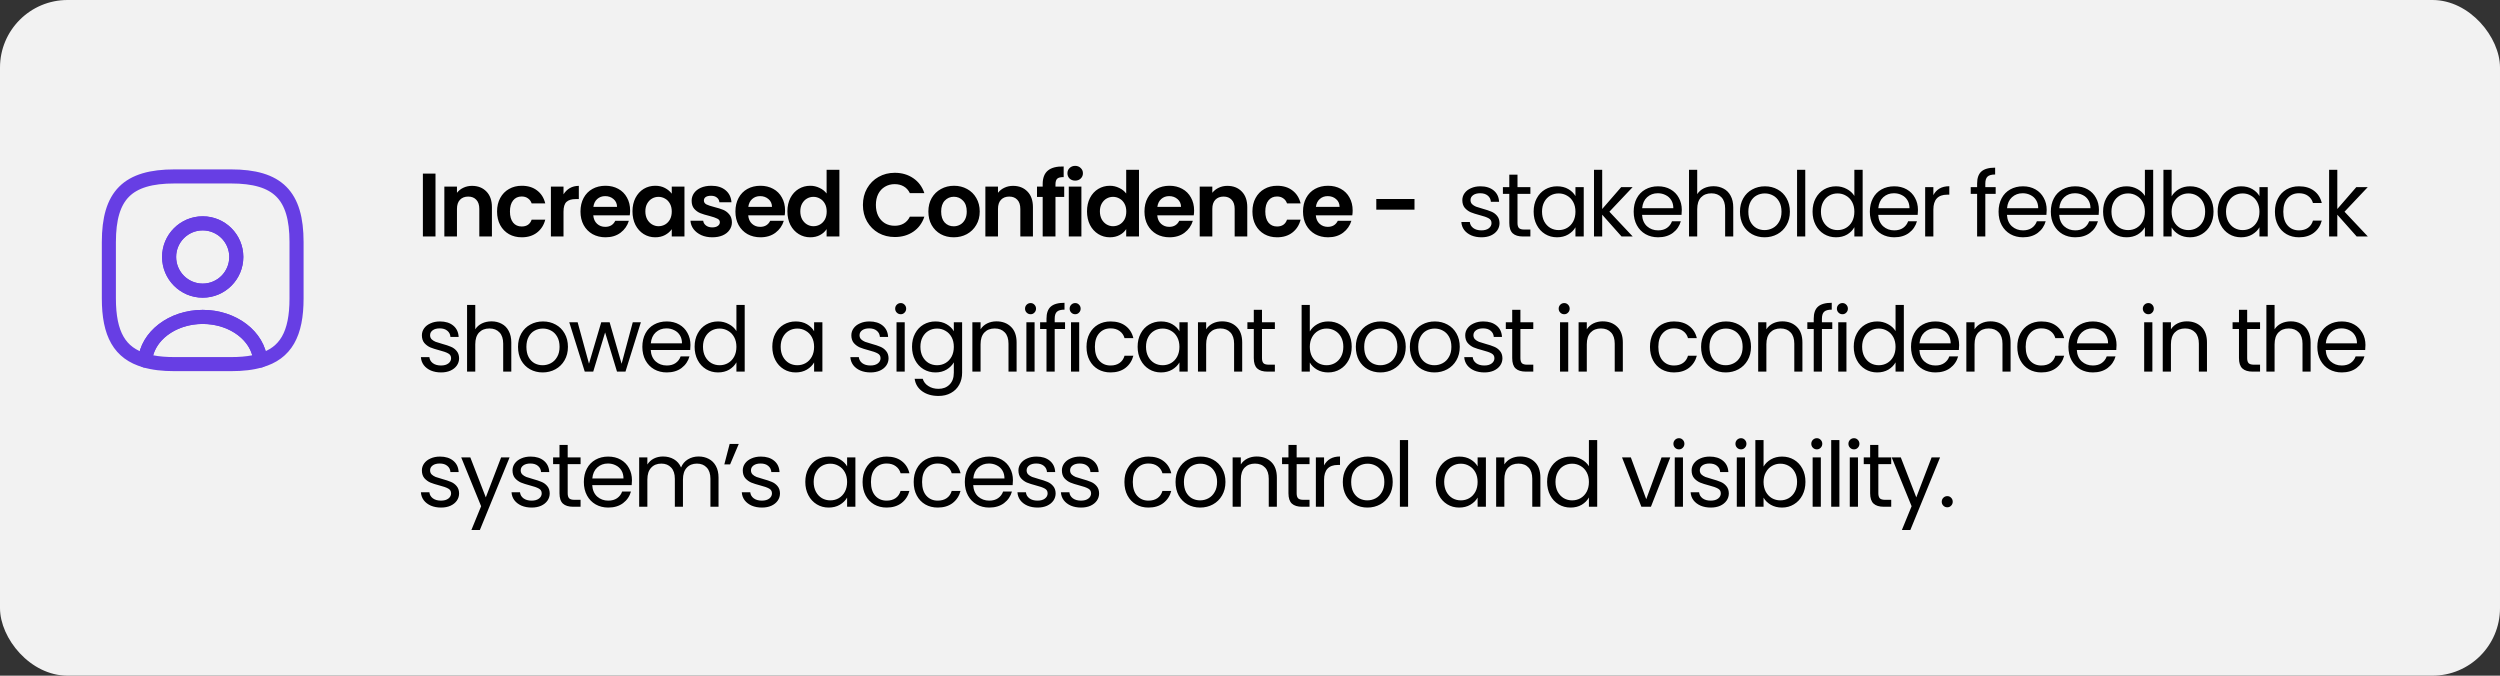
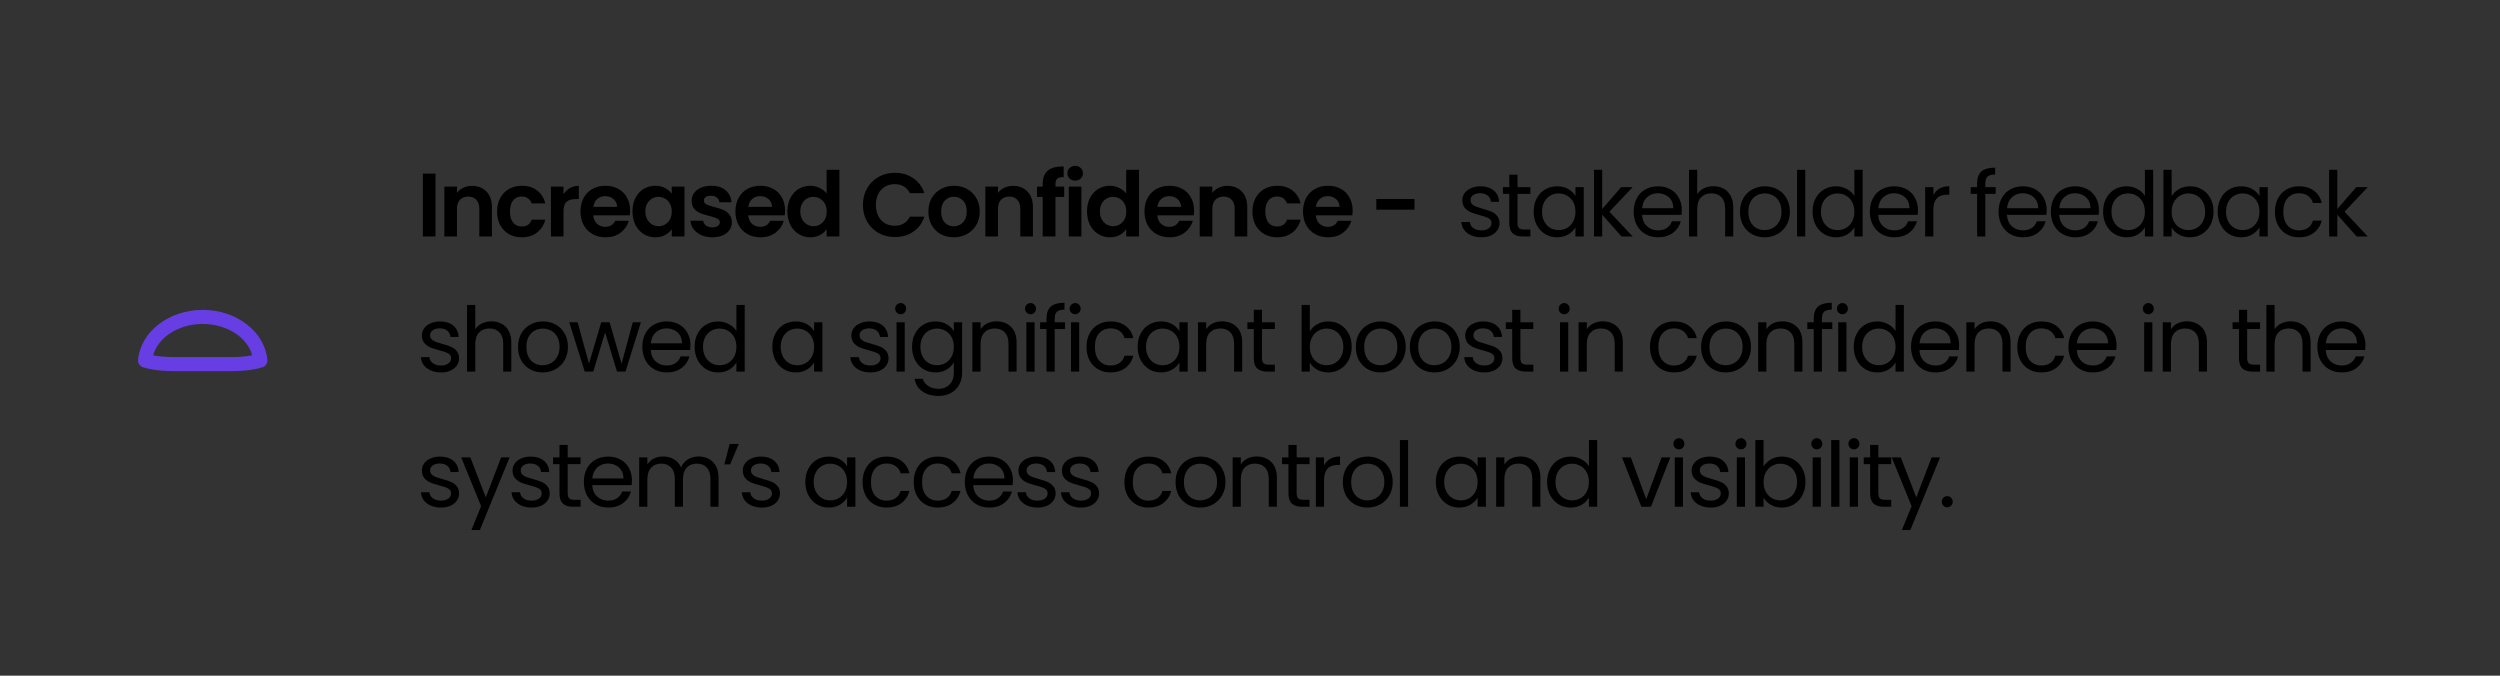
<svg xmlns="http://www.w3.org/2000/svg" width="444" height="120" viewBox="0 0 444 120" fill="none">
  <rect x="0" y="0" width="444" height="120" fill="#333333" stroke="none" />
-   <rect width="444" height="120" rx="12" fill="#F2F2F2" />
  <path d="M41.001 65.917H31.001C28.801 65.917 26.968 65.7 25.418 65.233C24.851 65.067 24.484 64.517 24.518 63.933C24.934 58.95 29.984 55.033 36.001 55.033C42.018 55.033 47.051 58.933 47.484 63.933C47.534 64.533 47.168 65.067 46.584 65.233C45.034 65.7 43.201 65.917 41.001 65.917ZM27.201 63.1C28.301 63.317 29.551 63.417 31.001 63.417H41.001C42.451 63.417 43.701 63.317 44.801 63.1C43.918 59.9 40.268 57.533 36.001 57.533C31.734 57.533 28.084 59.9 27.201 63.1Z" fill="#673EE4" />
-   <path d="M41.001 31.334H31.001C22.667 31.334 19.334 34.667 19.334 43.001V53.001C19.334 59.301 21.234 62.751 25.767 64.034C26.134 59.701 30.584 56.284 36.001 56.284C41.417 56.284 45.867 59.701 46.234 64.034C50.767 62.751 52.667 59.301 52.667 53.001V43.001C52.667 34.667 49.334 31.334 41.001 31.334ZM36.001 51.617C32.701 51.617 30.034 48.934 30.034 45.634C30.034 42.334 32.701 39.667 36.001 39.667C39.301 39.667 41.967 42.334 41.967 45.634C41.967 48.934 39.301 51.617 36.001 51.617Z" stroke="#673EE4" stroke-width="2.5" stroke-linecap="round" stroke-linejoin="round" />
-   <path d="M36 52.866C32.017 52.866 28.783 49.616 28.783 45.633C28.783 41.649 32.017 38.416 36 38.416C39.983 38.416 43.217 41.649 43.217 45.633C43.217 49.616 39.983 52.866 36 52.866ZM36 40.916C33.4 40.916 31.283 43.033 31.283 45.633C31.283 48.249 33.4 50.366 36 50.366C38.6 50.366 40.717 48.249 40.717 45.633C40.717 43.033 38.6 40.916 36 40.916Z" fill="#673EE4" />
  <path d="M77.344 30.832V42H75.104V30.832H77.344ZM83.829 33.008C84.885 33.008 85.739 33.344 86.389 34.016C87.04 34.677 87.365 35.605 87.365 36.8V42H85.125V37.104C85.125 36.4 84.949 35.861 84.597 35.488C84.245 35.104 83.765 34.912 83.157 34.912C82.538 34.912 82.048 35.104 81.685 35.488C81.333 35.861 81.157 36.4 81.157 37.104V42H78.917V33.136H81.157V34.24C81.456 33.856 81.835 33.557 82.293 33.344C82.763 33.12 83.275 33.008 83.829 33.008ZM88.279 37.568C88.279 36.651 88.466 35.851 88.839 35.168C89.213 34.475 89.73 33.941 90.391 33.568C91.053 33.184 91.81 32.992 92.663 32.992C93.762 32.992 94.669 33.269 95.383 33.824C96.109 34.368 96.594 35.136 96.839 36.128H94.423C94.295 35.744 94.077 35.445 93.767 35.232C93.469 35.008 93.095 34.896 92.647 34.896C92.007 34.896 91.501 35.131 91.127 35.6C90.754 36.059 90.567 36.715 90.567 37.568C90.567 38.411 90.754 39.067 91.127 39.536C91.501 39.995 92.007 40.224 92.647 40.224C93.554 40.224 94.146 39.819 94.423 39.008H96.839C96.594 39.968 96.109 40.731 95.383 41.296C94.658 41.861 93.751 42.144 92.663 42.144C91.81 42.144 91.053 41.957 90.391 41.584C89.73 41.2 89.213 40.667 88.839 39.984C88.466 39.291 88.279 38.485 88.279 37.568ZM100.08 34.512C100.368 34.043 100.742 33.675 101.2 33.408C101.67 33.141 102.203 33.008 102.8 33.008V35.36H102.208C101.504 35.36 100.971 35.525 100.608 35.856C100.256 36.187 100.08 36.763 100.08 37.584V42H97.84V33.136H100.08V34.512ZM111.909 37.376C111.909 37.696 111.888 37.984 111.845 38.24H105.365C105.418 38.88 105.642 39.381 106.037 39.744C106.432 40.107 106.917 40.288 107.493 40.288C108.325 40.288 108.917 39.931 109.269 39.216H111.685C111.429 40.069 110.938 40.773 110.213 41.328C109.488 41.872 108.597 42.144 107.541 42.144C106.688 42.144 105.92 41.957 105.237 41.584C104.565 41.2 104.037 40.661 103.653 39.968C103.28 39.275 103.093 38.475 103.093 37.568C103.093 36.651 103.28 35.845 103.653 35.152C104.026 34.459 104.549 33.925 105.221 33.552C105.893 33.179 106.666 32.992 107.541 32.992C108.384 32.992 109.136 33.173 109.797 33.536C110.469 33.899 110.986 34.416 111.349 35.088C111.722 35.749 111.909 36.512 111.909 37.376ZM109.589 36.736C109.578 36.16 109.37 35.701 108.965 35.36C108.56 35.008 108.064 34.832 107.477 34.832C106.922 34.832 106.453 35.003 106.069 35.344C105.696 35.675 105.466 36.139 105.381 36.736H109.589ZM112.328 37.536C112.328 36.64 112.504 35.845 112.856 35.152C113.219 34.459 113.704 33.925 114.312 33.552C114.931 33.179 115.619 32.992 116.376 32.992C117.037 32.992 117.613 33.125 118.104 33.392C118.605 33.659 119.005 33.995 119.304 34.4V33.136H121.56V42H119.304V40.704C119.016 41.12 118.616 41.467 118.104 41.744C117.603 42.011 117.021 42.144 116.36 42.144C115.613 42.144 114.931 41.952 114.312 41.568C113.704 41.184 113.219 40.645 112.856 39.952C112.504 39.248 112.328 38.443 112.328 37.536ZM119.304 37.568C119.304 37.024 119.197 36.56 118.984 36.176C118.771 35.781 118.483 35.483 118.12 35.28C117.757 35.067 117.368 34.96 116.952 34.96C116.536 34.96 116.152 35.061 115.8 35.264C115.448 35.467 115.16 35.765 114.936 36.16C114.723 36.544 114.616 37.003 114.616 37.536C114.616 38.069 114.723 38.539 114.936 38.944C115.16 39.339 115.448 39.643 115.8 39.856C116.163 40.069 116.547 40.176 116.952 40.176C117.368 40.176 117.757 40.075 118.12 39.872C118.483 39.659 118.771 39.36 118.984 38.976C119.197 38.581 119.304 38.112 119.304 37.568ZM126.5 42.144C125.774 42.144 125.124 42.016 124.548 41.76C123.972 41.493 123.513 41.136 123.172 40.688C122.841 40.24 122.66 39.744 122.628 39.2H124.884C124.926 39.541 125.092 39.824 125.38 40.048C125.678 40.272 126.046 40.384 126.484 40.384C126.91 40.384 127.241 40.299 127.476 40.128C127.721 39.957 127.844 39.739 127.844 39.472C127.844 39.184 127.694 38.971 127.396 38.832C127.108 38.683 126.644 38.523 126.004 38.352C125.342 38.192 124.798 38.027 124.372 37.856C123.956 37.685 123.593 37.424 123.284 37.072C122.985 36.72 122.836 36.245 122.836 35.648C122.836 35.157 122.974 34.709 123.252 34.304C123.54 33.899 123.945 33.579 124.468 33.344C125.001 33.109 125.625 32.992 126.34 32.992C127.396 32.992 128.238 33.259 128.868 33.792C129.497 34.315 129.844 35.024 129.908 35.92H127.764C127.732 35.568 127.582 35.291 127.316 35.088C127.06 34.875 126.713 34.768 126.276 34.768C125.87 34.768 125.556 34.843 125.332 34.992C125.118 35.141 125.012 35.349 125.012 35.616C125.012 35.915 125.161 36.144 125.46 36.304C125.758 36.453 126.222 36.608 126.852 36.768C127.492 36.928 128.02 37.093 128.436 37.264C128.852 37.435 129.209 37.701 129.508 38.064C129.817 38.416 129.977 38.885 129.988 39.472C129.988 39.984 129.844 40.443 129.556 40.848C129.278 41.253 128.873 41.573 128.34 41.808C127.817 42.032 127.204 42.144 126.5 42.144ZM139.427 37.376C139.427 37.696 139.405 37.984 139.363 38.24H132.883C132.936 38.88 133.16 39.381 133.555 39.744C133.949 40.107 134.435 40.288 135.011 40.288C135.843 40.288 136.435 39.931 136.787 39.216H139.203C138.947 40.069 138.456 40.773 137.731 41.328C137.005 41.872 136.115 42.144 135.059 42.144C134.205 42.144 133.437 41.957 132.755 41.584C132.083 41.2 131.555 40.661 131.171 39.968C130.797 39.275 130.611 38.475 130.611 37.568C130.611 36.651 130.797 35.845 131.171 35.152C131.544 34.459 132.067 33.925 132.739 33.552C133.411 33.179 134.184 32.992 135.059 32.992C135.901 32.992 136.653 33.173 137.315 33.536C137.987 33.899 138.504 34.416 138.867 35.088C139.24 35.749 139.427 36.512 139.427 37.376ZM137.107 36.736C137.096 36.16 136.888 35.701 136.483 35.36C136.077 35.008 135.581 34.832 134.995 34.832C134.44 34.832 133.971 35.003 133.587 35.344C133.213 35.675 132.984 36.139 132.899 36.736H137.107ZM139.845 37.536C139.845 36.64 140.021 35.845 140.373 35.152C140.736 34.459 141.227 33.925 141.845 33.552C142.464 33.179 143.152 32.992 143.909 32.992C144.485 32.992 145.035 33.12 145.557 33.376C146.08 33.621 146.496 33.952 146.805 34.368V30.16H149.077V42H146.805V40.688C146.528 41.125 146.139 41.477 145.637 41.744C145.136 42.011 144.555 42.144 143.893 42.144C143.147 42.144 142.464 41.952 141.845 41.568C141.227 41.184 140.736 40.645 140.373 39.952C140.021 39.248 139.845 38.443 139.845 37.536ZM146.821 37.568C146.821 37.024 146.715 36.56 146.501 36.176C146.288 35.781 146 35.483 145.637 35.28C145.275 35.067 144.885 34.96 144.469 34.96C144.053 34.96 143.669 35.061 143.317 35.264C142.965 35.467 142.677 35.765 142.453 36.16C142.24 36.544 142.133 37.003 142.133 37.536C142.133 38.069 142.24 38.539 142.453 38.944C142.677 39.339 142.965 39.643 143.317 39.856C143.68 40.069 144.064 40.176 144.469 40.176C144.885 40.176 145.275 40.075 145.637 39.872C146 39.659 146.288 39.36 146.501 38.976C146.715 38.581 146.821 38.112 146.821 37.568ZM153.254 36.4C153.254 35.301 153.499 34.32 153.99 33.456C154.491 32.581 155.168 31.904 156.022 31.424C156.886 30.933 157.851 30.688 158.918 30.688C160.166 30.688 161.259 31.008 162.198 31.648C163.136 32.288 163.792 33.173 164.166 34.304H161.59C161.334 33.771 160.971 33.371 160.502 33.104C160.043 32.837 159.51 32.704 158.902 32.704C158.251 32.704 157.67 32.859 157.158 33.168C156.656 33.467 156.262 33.893 155.974 34.448C155.696 35.003 155.558 35.653 155.558 36.4C155.558 37.136 155.696 37.787 155.974 38.352C156.262 38.907 156.656 39.339 157.158 39.648C157.67 39.947 158.251 40.096 158.902 40.096C159.51 40.096 160.043 39.963 160.502 39.696C160.971 39.419 161.334 39.013 161.59 38.48H164.166C163.792 39.621 163.136 40.512 162.198 41.152C161.27 41.781 160.176 42.096 158.918 42.096C157.851 42.096 156.886 41.856 156.022 41.376C155.168 40.885 154.491 40.208 153.99 39.344C153.499 38.48 153.254 37.499 153.254 36.4ZM169.375 42.144C168.522 42.144 167.754 41.957 167.071 41.584C166.388 41.2 165.85 40.661 165.455 39.968C165.071 39.275 164.879 38.475 164.879 37.568C164.879 36.661 165.076 35.861 165.471 35.168C165.876 34.475 166.426 33.941 167.119 33.568C167.812 33.184 168.586 32.992 169.439 32.992C170.292 32.992 171.066 33.184 171.759 33.568C172.452 33.941 172.996 34.475 173.391 35.168C173.796 35.861 173.999 36.661 173.999 37.568C173.999 38.475 173.791 39.275 173.375 39.968C172.97 40.661 172.415 41.2 171.711 41.584C171.018 41.957 170.239 42.144 169.375 42.144ZM169.375 40.192C169.78 40.192 170.159 40.096 170.511 39.904C170.874 39.701 171.162 39.403 171.375 39.008C171.588 38.613 171.695 38.133 171.695 37.568C171.695 36.725 171.471 36.08 171.023 35.632C170.586 35.173 170.047 34.944 169.407 34.944C168.767 34.944 168.228 35.173 167.791 35.632C167.364 36.08 167.151 36.725 167.151 37.568C167.151 38.411 167.359 39.061 167.775 39.52C168.202 39.968 168.735 40.192 169.375 40.192ZM179.914 33.008C180.97 33.008 181.823 33.344 182.474 34.016C183.125 34.677 183.45 35.605 183.45 36.8V42H181.21V37.104C181.21 36.4 181.034 35.861 180.682 35.488C180.33 35.104 179.85 34.912 179.242 34.912C178.623 34.912 178.133 35.104 177.77 35.488C177.418 35.861 177.242 36.4 177.242 37.104V42H175.002V33.136H177.242V34.24C177.541 33.856 177.919 33.557 178.378 33.344C178.847 33.12 179.359 33.008 179.914 33.008ZM189.004 34.976H187.452V42H185.18V34.976H184.172V33.136H185.18V32.688C185.18 31.6 185.49 30.8 186.108 30.288C186.727 29.776 187.66 29.536 188.908 29.568V31.456C188.364 31.445 187.986 31.536 187.772 31.728C187.559 31.92 187.452 32.267 187.452 32.768V33.136H189.004V34.976ZM190.952 32.08C190.557 32.08 190.227 31.957 189.96 31.712C189.704 31.456 189.576 31.141 189.576 30.768C189.576 30.395 189.704 30.085 189.96 29.84C190.227 29.584 190.557 29.456 190.952 29.456C191.347 29.456 191.672 29.584 191.928 29.84C192.195 30.085 192.328 30.395 192.328 30.768C192.328 31.141 192.195 31.456 191.928 31.712C191.672 31.957 191.347 32.08 190.952 32.08ZM192.056 33.136V42H189.816V33.136H192.056ZM193.053 37.536C193.053 36.64 193.229 35.845 193.581 35.152C193.944 34.459 194.434 33.925 195.053 33.552C195.672 33.179 196.36 32.992 197.117 32.992C197.693 32.992 198.242 33.12 198.765 33.376C199.288 33.621 199.704 33.952 200.013 34.368V30.16H202.285V42H200.013V40.688C199.736 41.125 199.346 41.477 198.845 41.744C198.344 42.011 197.762 42.144 197.101 42.144C196.354 42.144 195.672 41.952 195.053 41.568C194.434 41.184 193.944 40.645 193.581 39.952C193.229 39.248 193.053 38.443 193.053 37.536ZM200.029 37.568C200.029 37.024 199.922 36.56 199.709 36.176C199.496 35.781 199.208 35.483 198.845 35.28C198.482 35.067 198.093 34.96 197.677 34.96C197.261 34.96 196.877 35.061 196.525 35.264C196.173 35.467 195.885 35.765 195.661 36.16C195.448 36.544 195.341 37.003 195.341 37.536C195.341 38.069 195.448 38.539 195.661 38.944C195.885 39.339 196.173 39.643 196.525 39.856C196.888 40.069 197.272 40.176 197.677 40.176C198.093 40.176 198.482 40.075 198.845 39.872C199.208 39.659 199.496 39.36 199.709 38.976C199.922 38.581 200.029 38.112 200.029 37.568ZM212.073 37.376C212.073 37.696 212.051 37.984 212.009 38.24H205.529C205.582 38.88 205.806 39.381 206.201 39.744C206.595 40.107 207.081 40.288 207.657 40.288C208.489 40.288 209.081 39.931 209.433 39.216H211.849C211.593 40.069 211.102 40.773 210.377 41.328C209.651 41.872 208.761 42.144 207.705 42.144C206.851 42.144 206.083 41.957 205.401 41.584C204.729 41.2 204.201 40.661 203.817 39.968C203.443 39.275 203.257 38.475 203.257 37.568C203.257 36.651 203.443 35.845 203.817 35.152C204.19 34.459 204.713 33.925 205.385 33.552C206.057 33.179 206.83 32.992 207.705 32.992C208.547 32.992 209.299 33.173 209.961 33.536C210.633 33.899 211.15 34.416 211.513 35.088C211.886 35.749 212.073 36.512 212.073 37.376ZM209.753 36.736C209.742 36.16 209.534 35.701 209.129 35.36C208.723 35.008 208.227 34.832 207.641 34.832C207.086 34.832 206.617 35.003 206.233 35.344C205.859 35.675 205.63 36.139 205.545 36.736H209.753ZM217.98 33.008C219.036 33.008 219.889 33.344 220.54 34.016C221.19 34.677 221.516 35.605 221.516 36.8V42H219.276V37.104C219.276 36.4 219.1 35.861 218.748 35.488C218.396 35.104 217.916 34.912 217.308 34.912C216.689 34.912 216.198 35.104 215.836 35.488C215.484 35.861 215.308 36.4 215.308 37.104V42H213.068V33.136H215.308V34.24C215.606 33.856 215.985 33.557 216.444 33.344C216.913 33.12 217.425 33.008 217.98 33.008ZM222.43 37.568C222.43 36.651 222.617 35.851 222.99 35.168C223.363 34.475 223.881 33.941 224.542 33.568C225.203 33.184 225.961 32.992 226.814 32.992C227.913 32.992 228.819 33.269 229.534 33.824C230.259 34.368 230.745 35.136 230.99 36.128H228.574C228.446 35.744 228.227 35.445 227.918 35.232C227.619 35.008 227.246 34.896 226.798 34.896C226.158 34.896 225.651 35.131 225.278 35.6C224.905 36.059 224.718 36.715 224.718 37.568C224.718 38.411 224.905 39.067 225.278 39.536C225.651 39.995 226.158 40.224 226.798 40.224C227.705 40.224 228.297 39.819 228.574 39.008H230.99C230.745 39.968 230.259 40.731 229.534 41.296C228.809 41.861 227.902 42.144 226.814 42.144C225.961 42.144 225.203 41.957 224.542 41.584C223.881 41.2 223.363 40.667 222.99 39.984C222.617 39.291 222.43 38.485 222.43 37.568ZM240.231 37.376C240.231 37.696 240.21 37.984 240.167 38.24H233.687C233.74 38.88 233.964 39.381 234.359 39.744C234.754 40.107 235.239 40.288 235.815 40.288C236.647 40.288 237.239 39.931 237.591 39.216H240.007C239.751 40.069 239.26 40.773 238.535 41.328C237.81 41.872 236.919 42.144 235.863 42.144C235.01 42.144 234.242 41.957 233.559 41.584C232.887 41.2 232.359 40.661 231.975 39.968C231.602 39.275 231.415 38.475 231.415 37.568C231.415 36.651 231.602 35.845 231.975 35.152C232.348 34.459 232.871 33.925 233.543 33.552C234.215 33.179 234.988 32.992 235.863 32.992C236.706 32.992 237.458 33.173 238.119 33.536C238.791 33.899 239.308 34.416 239.671 35.088C240.044 35.749 240.231 36.512 240.231 37.376ZM237.911 36.736C237.9 36.16 237.692 35.701 237.287 35.36C236.882 35.008 236.386 34.832 235.799 34.832C235.244 34.832 234.775 35.003 234.391 35.344C234.018 35.675 233.788 36.139 233.703 36.736H237.911ZM251.214 35.344V37.232H244.43V35.344H251.214ZM263.117 42.144C262.445 42.144 261.842 42.032 261.309 41.808C260.775 41.573 260.354 41.253 260.045 40.848C259.735 40.432 259.565 39.957 259.533 39.424H261.037C261.079 39.861 261.282 40.219 261.645 40.496C262.018 40.773 262.503 40.912 263.101 40.912C263.655 40.912 264.093 40.789 264.413 40.544C264.733 40.299 264.893 39.989 264.893 39.616C264.893 39.232 264.722 38.949 264.381 38.768C264.039 38.576 263.511 38.389 262.797 38.208C262.146 38.037 261.613 37.867 261.197 37.696C260.791 37.515 260.439 37.253 260.141 36.912C259.853 36.56 259.709 36.101 259.709 35.536C259.709 35.088 259.842 34.677 260.109 34.304C260.375 33.931 260.754 33.637 261.245 33.424C261.735 33.2 262.295 33.088 262.925 33.088C263.895 33.088 264.679 33.333 265.277 33.824C265.874 34.315 266.194 34.987 266.237 35.84H264.781C264.749 35.381 264.562 35.013 264.221 34.736C263.89 34.459 263.442 34.32 262.877 34.32C262.354 34.32 261.938 34.432 261.629 34.656C261.319 34.88 261.165 35.173 261.165 35.536C261.165 35.824 261.255 36.064 261.437 36.256C261.629 36.437 261.863 36.587 262.141 36.704C262.429 36.811 262.823 36.933 263.325 37.072C263.954 37.243 264.466 37.413 264.861 37.584C265.255 37.744 265.591 37.989 265.869 38.32C266.157 38.651 266.306 39.083 266.317 39.616C266.317 40.096 266.183 40.528 265.917 40.912C265.65 41.296 265.271 41.6 264.781 41.824C264.301 42.037 263.746 42.144 263.117 42.144ZM269.508 34.432V39.6C269.508 40.027 269.599 40.331 269.78 40.512C269.961 40.683 270.276 40.768 270.724 40.768H271.796V42H270.484C269.673 42 269.065 41.813 268.66 41.44C268.255 41.067 268.052 40.453 268.052 39.6V34.432H266.916V33.232H268.052V31.024H269.508V33.232H271.796V34.432H269.508ZM272.376 37.584C272.376 36.688 272.557 35.904 272.92 35.232C273.283 34.549 273.779 34.021 274.408 33.648C275.048 33.275 275.757 33.088 276.536 33.088C277.304 33.088 277.971 33.253 278.536 33.584C279.101 33.915 279.523 34.331 279.8 34.832V33.232H281.272V42H279.8V40.368C279.512 40.88 279.08 41.307 278.504 41.648C277.939 41.979 277.277 42.144 276.52 42.144C275.741 42.144 275.037 41.952 274.408 41.568C273.779 41.184 273.283 40.645 272.92 39.952C272.557 39.259 272.376 38.469 272.376 37.584ZM279.8 37.6C279.8 36.939 279.667 36.363 279.4 35.872C279.133 35.381 278.771 35.008 278.312 34.752C277.864 34.485 277.368 34.352 276.824 34.352C276.28 34.352 275.784 34.48 275.336 34.736C274.888 34.992 274.531 35.365 274.264 35.856C273.997 36.347 273.864 36.923 273.864 37.584C273.864 38.256 273.997 38.843 274.264 39.344C274.531 39.835 274.888 40.213 275.336 40.48C275.784 40.736 276.28 40.864 276.824 40.864C277.368 40.864 277.864 40.736 278.312 40.48C278.771 40.213 279.133 39.835 279.4 39.344C279.667 38.843 279.8 38.261 279.8 37.6ZM287.989 42L284.549 38.128V42H283.093V30.16H284.549V37.12L287.925 33.232H289.957L285.829 37.6L289.973 42H287.989ZM298.687 37.28C298.687 37.557 298.671 37.851 298.639 38.16H291.631C291.684 39.024 291.978 39.701 292.511 40.192C293.055 40.672 293.711 40.912 294.479 40.912C295.108 40.912 295.631 40.768 296.047 40.48C296.474 40.181 296.772 39.787 296.943 39.296H298.511C298.276 40.139 297.807 40.827 297.103 41.36C296.399 41.883 295.524 42.144 294.479 42.144C293.647 42.144 292.9 41.957 292.239 41.584C291.588 41.211 291.076 40.683 290.703 40C290.33 39.307 290.143 38.507 290.143 37.6C290.143 36.693 290.324 35.899 290.687 35.216C291.05 34.533 291.556 34.011 292.207 33.648C292.868 33.275 293.626 33.088 294.479 33.088C295.311 33.088 296.047 33.269 296.687 33.632C297.327 33.995 297.818 34.496 298.159 35.136C298.511 35.765 298.687 36.48 298.687 37.28ZM297.183 36.976C297.183 36.421 297.06 35.947 296.815 35.552C296.57 35.147 296.234 34.843 295.807 34.64C295.391 34.427 294.927 34.32 294.415 34.32C293.679 34.32 293.05 34.555 292.527 35.024C292.015 35.493 291.722 36.144 291.647 36.976H297.183ZM304.321 33.072C304.982 33.072 305.58 33.216 306.113 33.504C306.646 33.781 307.062 34.203 307.361 34.768C307.67 35.333 307.825 36.021 307.825 36.832V42H306.385V37.04C306.385 36.165 306.166 35.499 305.729 35.04C305.292 34.571 304.694 34.336 303.937 34.336C303.169 34.336 302.556 34.576 302.097 35.056C301.649 35.536 301.425 36.235 301.425 37.152V42H299.969V30.16H301.425V34.48C301.713 34.032 302.108 33.685 302.609 33.44C303.121 33.195 303.692 33.072 304.321 33.072ZM313.387 42.144C312.566 42.144 311.819 41.957 311.147 41.584C310.486 41.211 309.963 40.683 309.579 40C309.206 39.307 309.019 38.507 309.019 37.6C309.019 36.704 309.211 35.915 309.595 35.232C309.99 34.539 310.523 34.011 311.195 33.648C311.867 33.275 312.619 33.088 313.451 33.088C314.283 33.088 315.035 33.275 315.707 33.648C316.379 34.011 316.907 34.533 317.291 35.216C317.686 35.899 317.883 36.693 317.883 37.6C317.883 38.507 317.681 39.307 317.275 40C316.881 40.683 316.342 41.211 315.659 41.584C314.977 41.957 314.219 42.144 313.387 42.144ZM313.387 40.864C313.91 40.864 314.401 40.741 314.859 40.496C315.318 40.251 315.686 39.883 315.963 39.392C316.251 38.901 316.395 38.304 316.395 37.6C316.395 36.896 316.257 36.299 315.979 35.808C315.702 35.317 315.339 34.955 314.891 34.72C314.443 34.475 313.958 34.352 313.435 34.352C312.902 34.352 312.411 34.475 311.963 34.72C311.526 34.955 311.174 35.317 310.907 35.808C310.641 36.299 310.507 36.896 310.507 37.6C310.507 38.315 310.635 38.917 310.891 39.408C311.158 39.899 311.51 40.267 311.947 40.512C312.385 40.747 312.865 40.864 313.387 40.864ZM320.614 30.16V42H319.158V30.16H320.614ZM321.911 37.584C321.911 36.688 322.092 35.904 322.455 35.232C322.818 34.549 323.314 34.021 323.943 33.648C324.583 33.275 325.298 33.088 326.087 33.088C326.77 33.088 327.404 33.248 327.991 33.568C328.578 33.877 329.026 34.288 329.335 34.8V30.16H330.807V42H329.335V40.352C329.047 40.875 328.62 41.307 328.055 41.648C327.49 41.979 326.828 42.144 326.071 42.144C325.292 42.144 324.583 41.952 323.943 41.568C323.314 41.184 322.818 40.645 322.455 39.952C322.092 39.259 321.911 38.469 321.911 37.584ZM329.335 37.6C329.335 36.939 329.202 36.363 328.935 35.872C328.668 35.381 328.306 35.008 327.847 34.752C327.399 34.485 326.903 34.352 326.359 34.352C325.815 34.352 325.319 34.48 324.871 34.736C324.423 34.992 324.066 35.365 323.799 35.856C323.532 36.347 323.399 36.923 323.399 37.584C323.399 38.256 323.532 38.843 323.799 39.344C324.066 39.835 324.423 40.213 324.871 40.48C325.319 40.736 325.815 40.864 326.359 40.864C326.903 40.864 327.399 40.736 327.847 40.48C328.306 40.213 328.668 39.835 328.935 39.344C329.202 38.843 329.335 38.261 329.335 37.6ZM340.628 37.28C340.628 37.557 340.612 37.851 340.58 38.16H333.572C333.625 39.024 333.918 39.701 334.452 40.192C334.996 40.672 335.652 40.912 336.42 40.912C337.049 40.912 337.572 40.768 337.988 40.48C338.414 40.181 338.713 39.787 338.884 39.296H340.452C340.217 40.139 339.748 40.827 339.044 41.36C338.34 41.883 337.465 42.144 336.42 42.144C335.588 42.144 334.841 41.957 334.18 41.584C333.529 41.211 333.017 40.683 332.644 40C332.27 39.307 332.084 38.507 332.084 37.6C332.084 36.693 332.265 35.899 332.628 35.216C332.99 34.533 333.497 34.011 334.148 33.648C334.809 33.275 335.566 33.088 336.42 33.088C337.252 33.088 337.988 33.269 338.628 33.632C339.268 33.995 339.758 34.496 340.1 35.136C340.452 35.765 340.628 36.48 340.628 37.28ZM339.124 36.976C339.124 36.421 339.001 35.947 338.756 35.552C338.51 35.147 338.174 34.843 337.748 34.64C337.332 34.427 336.868 34.32 336.356 34.32C335.62 34.32 334.99 34.555 334.468 35.024C333.956 35.493 333.662 36.144 333.588 36.976H339.124ZM343.365 34.656C343.621 34.155 343.984 33.765 344.453 33.488C344.933 33.211 345.515 33.072 346.197 33.072V34.576H345.813C344.181 34.576 343.365 35.461 343.365 37.232V42H341.909V33.232H343.365V34.656ZM354.432 34.432H352.592V42H351.136V34.432H350V33.232H351.136V32.608C351.136 31.627 351.387 30.912 351.888 30.464C352.4 30.005 353.216 29.776 354.336 29.776V30.992C353.696 30.992 353.243 31.12 352.976 31.376C352.72 31.621 352.592 32.032 352.592 32.608V33.232H354.432V34.432ZM363.49 37.28C363.49 37.557 363.474 37.851 363.442 38.16H356.434C356.487 39.024 356.78 39.701 357.314 40.192C357.858 40.672 358.514 40.912 359.282 40.912C359.911 40.912 360.434 40.768 360.85 40.48C361.276 40.181 361.575 39.787 361.746 39.296H363.314C363.079 40.139 362.61 40.827 361.906 41.36C361.202 41.883 360.327 42.144 359.282 42.144C358.45 42.144 357.703 41.957 357.042 41.584C356.391 41.211 355.879 40.683 355.506 40C355.132 39.307 354.946 38.507 354.946 37.6C354.946 36.693 355.127 35.899 355.49 35.216C355.852 34.533 356.359 34.011 357.01 33.648C357.671 33.275 358.428 33.088 359.282 33.088C360.114 33.088 360.85 33.269 361.49 33.632C362.13 33.995 362.62 34.496 362.962 35.136C363.314 35.765 363.49 36.48 363.49 37.28ZM361.986 36.976C361.986 36.421 361.863 35.947 361.618 35.552C361.372 35.147 361.036 34.843 360.61 34.64C360.194 34.427 359.73 34.32 359.218 34.32C358.482 34.32 357.852 34.555 357.33 35.024C356.818 35.493 356.524 36.144 356.45 36.976H361.986ZM372.771 37.28C372.771 37.557 372.755 37.851 372.723 38.16H365.715C365.769 39.024 366.062 39.701 366.595 40.192C367.139 40.672 367.795 40.912 368.563 40.912C369.193 40.912 369.715 40.768 370.131 40.48C370.558 40.181 370.857 39.787 371.027 39.296H372.595C372.361 40.139 371.891 40.827 371.187 41.36C370.483 41.883 369.609 42.144 368.563 42.144C367.731 42.144 366.985 41.957 366.323 41.584C365.673 41.211 365.161 40.683 364.787 40C364.414 39.307 364.227 38.507 364.227 37.6C364.227 36.693 364.409 35.899 364.771 35.216C365.134 34.533 365.641 34.011 366.291 33.648C366.953 33.275 367.71 33.088 368.563 33.088C369.395 33.088 370.131 33.269 370.771 33.632C371.411 33.995 371.902 34.496 372.243 35.136C372.595 35.765 372.771 36.48 372.771 37.28ZM371.267 36.976C371.267 36.421 371.145 35.947 370.899 35.552C370.654 35.147 370.318 34.843 369.891 34.64C369.475 34.427 369.011 34.32 368.499 34.32C367.763 34.32 367.134 34.555 366.611 35.024C366.099 35.493 365.806 36.144 365.731 36.976H371.267ZM373.509 37.584C373.509 36.688 373.691 35.904 374.053 35.232C374.416 34.549 374.912 34.021 375.541 33.648C376.181 33.275 376.896 33.088 377.685 33.088C378.368 33.088 379.003 33.248 379.589 33.568C380.176 33.877 380.624 34.288 380.933 34.8V30.16H382.405V42H380.933V40.352C380.645 40.875 380.219 41.307 379.653 41.648C379.088 41.979 378.427 42.144 377.669 42.144C376.891 42.144 376.181 41.952 375.541 41.568C374.912 41.184 374.416 40.645 374.053 39.952C373.691 39.259 373.509 38.469 373.509 37.584ZM380.933 37.6C380.933 36.939 380.8 36.363 380.533 35.872C380.267 35.381 379.904 35.008 379.445 34.752C378.997 34.485 378.501 34.352 377.957 34.352C377.413 34.352 376.917 34.48 376.469 34.736C376.021 34.992 375.664 35.365 375.397 35.856C375.131 36.347 374.997 36.923 374.997 37.584C374.997 38.256 375.131 38.843 375.397 39.344C375.664 39.835 376.021 40.213 376.469 40.48C376.917 40.736 377.413 40.864 377.957 40.864C378.501 40.864 378.997 40.736 379.445 40.48C379.904 40.213 380.267 39.835 380.533 39.344C380.8 38.843 380.933 38.261 380.933 37.6ZM385.682 34.864C385.98 34.341 386.418 33.915 386.994 33.584C387.57 33.253 388.226 33.088 388.962 33.088C389.751 33.088 390.46 33.275 391.09 33.648C391.719 34.021 392.215 34.549 392.578 35.232C392.94 35.904 393.122 36.688 393.122 37.584C393.122 38.469 392.94 39.259 392.578 39.952C392.215 40.645 391.714 41.184 391.074 41.568C390.444 41.952 389.74 42.144 388.962 42.144C388.204 42.144 387.538 41.979 386.962 41.648C386.396 41.317 385.97 40.896 385.682 40.384V42H384.226V30.16H385.682V34.864ZM391.634 37.584C391.634 36.923 391.5 36.347 391.234 35.856C390.967 35.365 390.604 34.992 390.146 34.736C389.698 34.48 389.202 34.352 388.658 34.352C388.124 34.352 387.628 34.485 387.17 34.752C386.722 35.008 386.359 35.387 386.082 35.888C385.815 36.379 385.682 36.949 385.682 37.6C385.682 38.261 385.815 38.843 386.082 39.344C386.359 39.835 386.722 40.213 387.17 40.48C387.628 40.736 388.124 40.864 388.658 40.864C389.202 40.864 389.698 40.736 390.146 40.48C390.604 40.213 390.967 39.835 391.234 39.344C391.5 38.843 391.634 38.256 391.634 37.584ZM393.854 37.584C393.854 36.688 394.036 35.904 394.398 35.232C394.761 34.549 395.257 34.021 395.886 33.648C396.526 33.275 397.236 33.088 398.014 33.088C398.782 33.088 399.449 33.253 400.014 33.584C400.58 33.915 401.001 34.331 401.278 34.832V33.232H402.75V42H401.278V40.368C400.99 40.88 400.558 41.307 399.982 41.648C399.417 41.979 398.756 42.144 397.998 42.144C397.22 42.144 396.516 41.952 395.886 41.568C395.257 41.184 394.761 40.645 394.398 39.952C394.036 39.259 393.854 38.469 393.854 37.584ZM401.278 37.6C401.278 36.939 401.145 36.363 400.878 35.872C400.612 35.381 400.249 35.008 399.79 34.752C399.342 34.485 398.846 34.352 398.302 34.352C397.758 34.352 397.262 34.48 396.814 34.736C396.366 34.992 396.009 35.365 395.742 35.856C395.476 36.347 395.342 36.923 395.342 37.584C395.342 38.256 395.476 38.843 395.742 39.344C396.009 39.835 396.366 40.213 396.814 40.48C397.262 40.736 397.758 40.864 398.302 40.864C398.846 40.864 399.342 40.736 399.79 40.48C400.249 40.213 400.612 39.835 400.878 39.344C401.145 38.843 401.278 38.261 401.278 37.6ZM404.027 37.6C404.027 36.693 404.208 35.904 404.571 35.232C404.933 34.549 405.435 34.021 406.075 33.648C406.725 33.275 407.467 33.088 408.299 33.088C409.376 33.088 410.261 33.349 410.955 33.872C411.659 34.395 412.123 35.12 412.347 36.048H410.779C410.629 35.515 410.336 35.093 409.899 34.784C409.472 34.475 408.939 34.32 408.299 34.32C407.467 34.32 406.795 34.608 406.283 35.184C405.771 35.749 405.515 36.555 405.515 37.6C405.515 38.656 405.771 39.472 406.283 40.048C406.795 40.624 407.467 40.912 408.299 40.912C408.939 40.912 409.472 40.763 409.899 40.464C410.325 40.165 410.619 39.739 410.779 39.184H412.347C412.112 40.08 411.643 40.8 410.939 41.344C410.235 41.877 409.355 42.144 408.299 42.144C407.467 42.144 406.725 41.957 406.075 41.584C405.435 41.211 404.933 40.683 404.571 40C404.208 39.317 404.027 38.517 404.027 37.6ZM418.546 42L415.106 38.128V42H413.65V30.16H415.106V37.12L418.482 33.232H420.514L416.386 37.6L420.53 42H418.546ZM78.336 66.144C77.664 66.144 77.061 66.032 76.528 65.808C75.995 65.573 75.573 65.253 75.264 64.848C74.955 64.432 74.784 63.957 74.752 63.424H76.256C76.299 63.861 76.501 64.219 76.864 64.496C77.237 64.773 77.723 64.912 78.32 64.912C78.875 64.912 79.312 64.789 79.632 64.544C79.952 64.299 80.112 63.989 80.112 63.616C80.112 63.232 79.941 62.949 79.6 62.768C79.259 62.576 78.731 62.389 78.016 62.208C77.365 62.037 76.832 61.867 76.416 61.696C76.011 61.515 75.659 61.253 75.36 60.912C75.072 60.56 74.928 60.101 74.928 59.536C74.928 59.088 75.061 58.677 75.328 58.304C75.595 57.931 75.973 57.637 76.464 57.424C76.955 57.2 77.515 57.088 78.144 57.088C79.115 57.088 79.899 57.333 80.496 57.824C81.093 58.315 81.413 58.987 81.456 59.84H80C79.968 59.381 79.781 59.013 79.44 58.736C79.109 58.459 78.661 58.32 78.096 58.32C77.573 58.32 77.157 58.432 76.848 58.656C76.539 58.88 76.384 59.173 76.384 59.536C76.384 59.824 76.475 60.064 76.656 60.256C76.848 60.437 77.083 60.587 77.36 60.704C77.648 60.811 78.043 60.933 78.544 61.072C79.173 61.243 79.685 61.413 80.08 61.584C80.475 61.744 80.811 61.989 81.088 62.32C81.376 62.651 81.525 63.083 81.536 63.616C81.536 64.096 81.403 64.528 81.136 64.912C80.869 65.296 80.491 65.6 80 65.824C79.52 66.037 78.965 66.144 78.336 66.144ZM87.303 57.072C87.965 57.072 88.562 57.216 89.095 57.504C89.629 57.781 90.045 58.203 90.343 58.768C90.653 59.333 90.807 60.021 90.807 60.832V66H89.367V61.04C89.367 60.165 89.149 59.499 88.711 59.04C88.274 58.571 87.677 58.336 86.919 58.336C86.151 58.336 85.538 58.576 85.079 59.056C84.631 59.536 84.407 60.235 84.407 61.152V66H82.951V54.16H84.407V58.48C84.695 58.032 85.09 57.685 85.591 57.44C86.103 57.195 86.674 57.072 87.303 57.072ZM96.37 66.144C95.548 66.144 94.802 65.957 94.13 65.584C93.468 65.211 92.946 64.683 92.562 64C92.188 63.307 92.002 62.507 92.002 61.6C92.002 60.704 92.194 59.915 92.578 59.232C92.972 58.539 93.506 58.011 94.178 57.648C94.85 57.275 95.602 57.088 96.434 57.088C97.266 57.088 98.018 57.275 98.69 57.648C99.362 58.011 99.89 58.533 100.274 59.216C100.668 59.899 100.866 60.693 100.866 61.6C100.866 62.507 100.663 63.307 100.258 64C99.863 64.683 99.324 65.211 98.642 65.584C97.959 65.957 97.202 66.144 96.37 66.144ZM96.37 64.864C96.892 64.864 97.383 64.741 97.842 64.496C98.3 64.251 98.668 63.883 98.946 63.392C99.234 62.901 99.378 62.304 99.378 61.6C99.378 60.896 99.239 60.299 98.962 59.808C98.684 59.317 98.322 58.955 97.874 58.72C97.426 58.475 96.94 58.352 96.418 58.352C95.884 58.352 95.394 58.475 94.946 58.72C94.508 58.955 94.156 59.317 93.89 59.808C93.623 60.299 93.49 60.896 93.49 61.6C93.49 62.315 93.618 62.917 93.874 63.408C94.14 63.899 94.492 64.267 94.93 64.512C95.367 64.747 95.847 64.864 96.37 64.864ZM113.82 57.232L111.084 66H109.58L107.468 59.04L105.356 66H103.852L101.1 57.232H102.588L104.604 64.592L106.78 57.232H108.268L110.396 64.608L112.38 57.232H113.82ZM122.625 61.28C122.625 61.557 122.609 61.851 122.577 62.16H115.569C115.622 63.024 115.916 63.701 116.449 64.192C116.993 64.672 117.649 64.912 118.417 64.912C119.046 64.912 119.569 64.768 119.985 64.48C120.412 64.181 120.71 63.787 120.881 63.296H122.449C122.214 64.139 121.745 64.827 121.041 65.36C120.337 65.883 119.462 66.144 118.417 66.144C117.585 66.144 116.838 65.957 116.177 65.584C115.526 65.211 115.014 64.683 114.641 64C114.268 63.307 114.081 62.507 114.081 61.6C114.081 60.693 114.262 59.899 114.625 59.216C114.988 58.533 115.494 58.011 116.145 57.648C116.806 57.275 117.564 57.088 118.417 57.088C119.249 57.088 119.985 57.269 120.625 57.632C121.265 57.995 121.756 58.496 122.097 59.136C122.449 59.765 122.625 60.48 122.625 61.28ZM121.121 60.976C121.121 60.421 120.998 59.947 120.753 59.552C120.508 59.147 120.172 58.843 119.745 58.64C119.329 58.427 118.865 58.32 118.353 58.32C117.617 58.32 116.988 58.555 116.465 59.024C115.953 59.493 115.66 60.144 115.585 60.976H121.121ZM123.363 61.584C123.363 60.688 123.544 59.904 123.907 59.232C124.27 58.549 124.766 58.021 125.395 57.648C126.035 57.275 126.75 57.088 127.539 57.088C128.222 57.088 128.856 57.248 129.443 57.568C130.03 57.877 130.478 58.288 130.787 58.8V54.16H132.259V66H130.787V64.352C130.499 64.875 130.072 65.307 129.507 65.648C128.942 65.979 128.28 66.144 127.523 66.144C126.744 66.144 126.035 65.952 125.395 65.568C124.766 65.184 124.27 64.645 123.907 63.952C123.544 63.259 123.363 62.469 123.363 61.584ZM130.787 61.6C130.787 60.939 130.654 60.363 130.387 59.872C130.12 59.381 129.758 59.008 129.299 58.752C128.851 58.485 128.355 58.352 127.811 58.352C127.267 58.352 126.771 58.48 126.323 58.736C125.875 58.992 125.518 59.365 125.251 59.856C124.984 60.347 124.851 60.923 124.851 61.584C124.851 62.256 124.984 62.843 125.251 63.344C125.518 63.835 125.875 64.213 126.323 64.48C126.771 64.736 127.267 64.864 127.811 64.864C128.355 64.864 128.851 64.736 129.299 64.48C129.758 64.213 130.12 63.835 130.387 63.344C130.654 62.843 130.787 62.261 130.787 61.6ZM137.161 61.584C137.161 60.688 137.342 59.904 137.705 59.232C138.068 58.549 138.564 58.021 139.193 57.648C139.833 57.275 140.542 57.088 141.321 57.088C142.089 57.088 142.756 57.253 143.321 57.584C143.886 57.915 144.308 58.331 144.585 58.832V57.232H146.057V66H144.585V64.368C144.297 64.88 143.865 65.307 143.289 65.648C142.724 65.979 142.062 66.144 141.305 66.144C140.526 66.144 139.822 65.952 139.193 65.568C138.564 65.184 138.068 64.645 137.705 63.952C137.342 63.259 137.161 62.469 137.161 61.584ZM144.585 61.6C144.585 60.939 144.452 60.363 144.185 59.872C143.918 59.381 143.556 59.008 143.097 58.752C142.649 58.485 142.153 58.352 141.609 58.352C141.065 58.352 140.569 58.48 140.121 58.736C139.673 58.992 139.316 59.365 139.049 59.856C138.782 60.347 138.649 60.923 138.649 61.584C138.649 62.256 138.782 62.843 139.049 63.344C139.316 63.835 139.673 64.213 140.121 64.48C140.569 64.736 141.065 64.864 141.609 64.864C142.153 64.864 142.649 64.736 143.097 64.48C143.556 64.213 143.918 63.835 144.185 63.344C144.452 62.843 144.585 62.261 144.585 61.6ZM154.607 66.144C153.935 66.144 153.333 66.032 152.799 65.808C152.266 65.573 151.845 65.253 151.535 64.848C151.226 64.432 151.055 63.957 151.023 63.424H152.527C152.57 63.861 152.773 64.219 153.135 64.496C153.509 64.773 153.994 64.912 154.591 64.912C155.146 64.912 155.583 64.789 155.903 64.544C156.223 64.299 156.383 63.989 156.383 63.616C156.383 63.232 156.213 62.949 155.871 62.768C155.53 62.576 155.002 62.389 154.287 62.208C153.637 62.037 153.103 61.867 152.687 61.696C152.282 61.515 151.93 61.253 151.631 60.912C151.343 60.56 151.199 60.101 151.199 59.536C151.199 59.088 151.333 58.677 151.599 58.304C151.866 57.931 152.245 57.637 152.735 57.424C153.226 57.2 153.786 57.088 154.415 57.088C155.386 57.088 156.17 57.333 156.767 57.824C157.365 58.315 157.685 58.987 157.727 59.84H156.271C156.239 59.381 156.053 59.013 155.711 58.736C155.381 58.459 154.933 58.32 154.367 58.32C153.845 58.32 153.429 58.432 153.119 58.656C152.81 58.88 152.655 59.173 152.655 59.536C152.655 59.824 152.746 60.064 152.927 60.256C153.119 60.437 153.354 60.587 153.631 60.704C153.919 60.811 154.314 60.933 154.815 61.072C155.445 61.243 155.957 61.413 156.351 61.584C156.746 61.744 157.082 61.989 157.359 62.32C157.647 62.651 157.797 63.083 157.807 63.616C157.807 64.096 157.674 64.528 157.407 64.912C157.141 65.296 156.762 65.6 156.271 65.824C155.791 66.037 155.237 66.144 154.607 66.144ZM159.975 55.808C159.697 55.808 159.463 55.712 159.271 55.52C159.079 55.328 158.983 55.093 158.983 54.816C158.983 54.539 159.079 54.304 159.271 54.112C159.463 53.92 159.697 53.824 159.975 53.824C160.241 53.824 160.465 53.92 160.647 54.112C160.839 54.304 160.935 54.539 160.935 54.816C160.935 55.093 160.839 55.328 160.647 55.52C160.465 55.712 160.241 55.808 159.975 55.808ZM160.679 57.232V66H159.223V57.232H160.679ZM166.136 57.088C166.893 57.088 167.555 57.253 168.12 57.584C168.696 57.915 169.123 58.331 169.4 58.832V57.232H170.872V66.192C170.872 66.992 170.701 67.701 170.36 68.32C170.019 68.949 169.528 69.44 168.888 69.792C168.259 70.144 167.523 70.32 166.68 70.32C165.528 70.32 164.568 70.048 163.8 69.504C163.032 68.96 162.579 68.219 162.44 67.28H163.88C164.04 67.813 164.371 68.24 164.872 68.56C165.373 68.891 165.976 69.056 166.68 69.056C167.48 69.056 168.131 68.805 168.632 68.304C169.144 67.803 169.4 67.099 169.4 66.192V64.352C169.112 64.864 168.685 65.291 168.12 65.632C167.555 65.973 166.893 66.144 166.136 66.144C165.357 66.144 164.648 65.952 164.008 65.568C163.379 65.184 162.883 64.645 162.52 63.952C162.157 63.259 161.976 62.469 161.976 61.584C161.976 60.688 162.157 59.904 162.52 59.232C162.883 58.549 163.379 58.021 164.008 57.648C164.648 57.275 165.357 57.088 166.136 57.088ZM169.4 61.6C169.4 60.939 169.267 60.363 169 59.872C168.733 59.381 168.371 59.008 167.912 58.752C167.464 58.485 166.968 58.352 166.424 58.352C165.88 58.352 165.384 58.48 164.936 58.736C164.488 58.992 164.131 59.365 163.864 59.856C163.597 60.347 163.464 60.923 163.464 61.584C163.464 62.256 163.597 62.843 163.864 63.344C164.131 63.835 164.488 64.213 164.936 64.48C165.384 64.736 165.88 64.864 166.424 64.864C166.968 64.864 167.464 64.736 167.912 64.48C168.371 64.213 168.733 63.835 169 63.344C169.267 62.843 169.4 62.261 169.4 61.6ZM176.965 57.072C178.031 57.072 178.895 57.397 179.557 58.048C180.218 58.688 180.549 59.616 180.549 60.832V66H179.109V61.04C179.109 60.165 178.89 59.499 178.453 59.04C178.015 58.571 177.418 58.336 176.661 58.336C175.893 58.336 175.279 58.576 174.821 59.056C174.373 59.536 174.149 60.235 174.149 61.152V66H172.693V57.232H174.149V58.48C174.437 58.032 174.826 57.685 175.317 57.44C175.818 57.195 176.367 57.072 176.965 57.072ZM183.039 55.808C182.762 55.808 182.527 55.712 182.335 55.52C182.143 55.328 182.047 55.093 182.047 54.816C182.047 54.539 182.143 54.304 182.335 54.112C182.527 53.92 182.762 53.824 183.039 53.824C183.306 53.824 183.53 53.92 183.711 54.112C183.903 54.304 183.999 54.539 183.999 54.816C183.999 55.093 183.903 55.328 183.711 55.52C183.53 55.712 183.306 55.808 183.039 55.808ZM183.743 57.232V66H182.287V57.232H183.743ZM189.153 58.432H187.313V66H185.857V58.432H184.721V57.232H185.857V56.608C185.857 55.627 186.107 54.912 186.609 54.464C187.121 54.005 187.937 53.776 189.057 53.776V54.992C188.417 54.992 187.963 55.12 187.697 55.376C187.441 55.621 187.313 56.032 187.313 56.608V57.232H189.153V58.432ZM190.962 55.808C190.685 55.808 190.45 55.712 190.258 55.52C190.066 55.328 189.97 55.093 189.97 54.816C189.97 54.539 190.066 54.304 190.258 54.112C190.45 53.92 190.685 53.824 190.962 53.824C191.229 53.824 191.453 53.92 191.634 54.112C191.826 54.304 191.922 54.539 191.922 54.816C191.922 55.093 191.826 55.328 191.634 55.52C191.453 55.712 191.229 55.808 190.962 55.808ZM191.666 57.232V66H190.21V57.232H191.666ZM192.964 61.6C192.964 60.693 193.145 59.904 193.508 59.232C193.87 58.549 194.372 58.021 195.012 57.648C195.662 57.275 196.404 57.088 197.236 57.088C198.313 57.088 199.198 57.349 199.892 57.872C200.596 58.395 201.06 59.12 201.284 60.048H199.716C199.566 59.515 199.273 59.093 198.836 58.784C198.409 58.475 197.876 58.32 197.236 58.32C196.404 58.32 195.732 58.608 195.22 59.184C194.708 59.749 194.452 60.555 194.452 61.6C194.452 62.656 194.708 63.472 195.22 64.048C195.732 64.624 196.404 64.912 197.236 64.912C197.876 64.912 198.409 64.763 198.836 64.464C199.262 64.165 199.556 63.739 199.716 63.184H201.284C201.049 64.08 200.58 64.8 199.876 65.344C199.172 65.877 198.292 66.144 197.236 66.144C196.404 66.144 195.662 65.957 195.012 65.584C194.372 65.211 193.87 64.683 193.508 64C193.145 63.317 192.964 62.517 192.964 61.6ZM202.042 61.584C202.042 60.688 202.224 59.904 202.586 59.232C202.949 58.549 203.445 58.021 204.074 57.648C204.714 57.275 205.424 57.088 206.202 57.088C206.97 57.088 207.637 57.253 208.202 57.584C208.768 57.915 209.189 58.331 209.466 58.832V57.232H210.938V66H209.466V64.368C209.178 64.88 208.746 65.307 208.17 65.648C207.605 65.979 206.944 66.144 206.186 66.144C205.408 66.144 204.704 65.952 204.074 65.568C203.445 65.184 202.949 64.645 202.586 63.952C202.224 63.259 202.042 62.469 202.042 61.584ZM209.466 61.6C209.466 60.939 209.333 60.363 209.066 59.872C208.8 59.381 208.437 59.008 207.978 58.752C207.53 58.485 207.034 58.352 206.49 58.352C205.946 58.352 205.45 58.48 205.002 58.736C204.554 58.992 204.197 59.365 203.93 59.856C203.664 60.347 203.53 60.923 203.53 61.584C203.53 62.256 203.664 62.843 203.93 63.344C204.197 63.835 204.554 64.213 205.002 64.48C205.45 64.736 205.946 64.864 206.49 64.864C207.034 64.864 207.53 64.736 207.978 64.48C208.437 64.213 208.8 63.835 209.066 63.344C209.333 62.843 209.466 62.261 209.466 61.6ZM217.031 57.072C218.098 57.072 218.962 57.397 219.623 58.048C220.284 58.688 220.615 59.616 220.615 60.832V66H219.175V61.04C219.175 60.165 218.956 59.499 218.519 59.04C218.082 58.571 217.484 58.336 216.727 58.336C215.959 58.336 215.346 58.576 214.887 59.056C214.439 59.536 214.215 60.235 214.215 61.152V66H212.759V57.232H214.215V58.48C214.503 58.032 214.892 57.685 215.383 57.44C215.884 57.195 216.434 57.072 217.031 57.072ZM224.129 58.432V63.6C224.129 64.027 224.22 64.331 224.401 64.512C224.583 64.683 224.897 64.768 225.345 64.768H226.417V66H225.105C224.295 66 223.687 65.813 223.281 65.44C222.876 65.067 222.673 64.453 222.673 63.6V58.432H221.537V57.232H222.673V55.024H224.129V57.232H226.417V58.432H224.129ZM232.623 58.864C232.922 58.341 233.359 57.915 233.935 57.584C234.511 57.253 235.167 57.088 235.903 57.088C236.692 57.088 237.402 57.275 238.031 57.648C238.66 58.021 239.156 58.549 239.519 59.232C239.882 59.904 240.063 60.688 240.063 61.584C240.063 62.469 239.882 63.259 239.519 63.952C239.156 64.645 238.655 65.184 238.015 65.568C237.386 65.952 236.682 66.144 235.903 66.144C235.146 66.144 234.479 65.979 233.903 65.648C233.338 65.317 232.911 64.896 232.623 64.384V66H231.167V54.16H232.623V58.864ZM238.575 61.584C238.575 60.923 238.442 60.347 238.175 59.856C237.908 59.365 237.546 58.992 237.087 58.736C236.639 58.48 236.143 58.352 235.599 58.352C235.066 58.352 234.57 58.485 234.111 58.752C233.663 59.008 233.3 59.387 233.023 59.888C232.756 60.379 232.623 60.949 232.623 61.6C232.623 62.261 232.756 62.843 233.023 63.344C233.3 63.835 233.663 64.213 234.111 64.48C234.57 64.736 235.066 64.864 235.599 64.864C236.143 64.864 236.639 64.736 237.087 64.48C237.546 64.213 237.908 63.835 238.175 63.344C238.442 62.843 238.575 62.256 238.575 61.584ZM245.163 66.144C244.342 66.144 243.595 65.957 242.923 65.584C242.262 65.211 241.739 64.683 241.355 64C240.982 63.307 240.795 62.507 240.795 61.6C240.795 60.704 240.987 59.915 241.371 59.232C241.766 58.539 242.299 58.011 242.971 57.648C243.643 57.275 244.395 57.088 245.227 57.088C246.059 57.088 246.811 57.275 247.483 57.648C248.155 58.011 248.683 58.533 249.067 59.216C249.462 59.899 249.659 60.693 249.659 61.6C249.659 62.507 249.457 63.307 249.051 64C248.657 64.683 248.118 65.211 247.435 65.584C246.753 65.957 245.995 66.144 245.163 66.144ZM245.163 64.864C245.686 64.864 246.177 64.741 246.635 64.496C247.094 64.251 247.462 63.883 247.739 63.392C248.027 62.901 248.171 62.304 248.171 61.6C248.171 60.896 248.033 60.299 247.755 59.808C247.478 59.317 247.115 58.955 246.667 58.72C246.219 58.475 245.734 58.352 245.211 58.352C244.678 58.352 244.187 58.475 243.739 58.72C243.302 58.955 242.95 59.317 242.683 59.808C242.417 60.299 242.283 60.896 242.283 61.6C242.283 62.315 242.411 62.917 242.667 63.408C242.934 63.899 243.286 64.267 243.723 64.512C244.161 64.747 244.641 64.864 245.163 64.864ZM254.758 66.144C253.937 66.144 253.19 65.957 252.518 65.584C251.857 65.211 251.334 64.683 250.95 64C250.577 63.307 250.39 62.507 250.39 61.6C250.39 60.704 250.582 59.915 250.966 59.232C251.361 58.539 251.894 58.011 252.566 57.648C253.238 57.275 253.99 57.088 254.822 57.088C255.654 57.088 256.406 57.275 257.078 57.648C257.75 58.011 258.278 58.533 258.662 59.216C259.057 59.899 259.254 60.693 259.254 61.6C259.254 62.507 259.051 63.307 258.646 64C258.251 64.683 257.713 65.211 257.03 65.584C256.347 65.957 255.59 66.144 254.758 66.144ZM254.758 64.864C255.281 64.864 255.771 64.741 256.23 64.496C256.689 64.251 257.057 63.883 257.334 63.392C257.622 62.901 257.766 62.304 257.766 61.6C257.766 60.896 257.627 60.299 257.35 59.808C257.073 59.317 256.71 58.955 256.262 58.72C255.814 58.475 255.329 58.352 254.806 58.352C254.273 58.352 253.782 58.475 253.334 58.72C252.897 58.955 252.545 59.317 252.278 59.808C252.011 60.299 251.878 60.896 251.878 61.6C251.878 62.315 252.006 62.917 252.262 63.408C252.529 63.899 252.881 64.267 253.318 64.512C253.755 64.747 254.235 64.864 254.758 64.864ZM263.632 66.144C262.96 66.144 262.358 66.032 261.824 65.808C261.291 65.573 260.87 65.253 260.56 64.848C260.251 64.432 260.08 63.957 260.048 63.424H261.552C261.595 63.861 261.798 64.219 262.16 64.496C262.534 64.773 263.019 64.912 263.616 64.912C264.171 64.912 264.608 64.789 264.928 64.544C265.248 64.299 265.408 63.989 265.408 63.616C265.408 63.232 265.238 62.949 264.896 62.768C264.555 62.576 264.027 62.389 263.312 62.208C262.662 62.037 262.128 61.867 261.712 61.696C261.307 61.515 260.955 61.253 260.656 60.912C260.368 60.56 260.224 60.101 260.224 59.536C260.224 59.088 260.358 58.677 260.624 58.304C260.891 57.931 261.27 57.637 261.76 57.424C262.251 57.2 262.811 57.088 263.44 57.088C264.411 57.088 265.195 57.333 265.792 57.824C266.39 58.315 266.71 58.987 266.752 59.84H265.296C265.264 59.381 265.078 59.013 264.736 58.736C264.406 58.459 263.958 58.32 263.392 58.32C262.87 58.32 262.454 58.432 262.144 58.656C261.835 58.88 261.68 59.173 261.68 59.536C261.68 59.824 261.771 60.064 261.952 60.256C262.144 60.437 262.379 60.587 262.656 60.704C262.944 60.811 263.339 60.933 263.84 61.072C264.47 61.243 264.982 61.413 265.376 61.584C265.771 61.744 266.107 61.989 266.384 62.32C266.672 62.651 266.822 63.083 266.832 63.616C266.832 64.096 266.699 64.528 266.432 64.912C266.166 65.296 265.787 65.6 265.296 65.824C264.816 66.037 264.262 66.144 263.632 66.144ZM270.024 58.432V63.6C270.024 64.027 270.114 64.331 270.296 64.512C270.477 64.683 270.792 64.768 271.24 64.768H272.312V66H271C270.189 66 269.581 65.813 269.176 65.44C268.77 65.067 268.568 64.453 268.568 63.6V58.432H267.432V57.232H268.568V55.024H270.024V57.232H272.312V58.432H270.024ZM277.813 55.808C277.536 55.808 277.301 55.712 277.109 55.52C276.917 55.328 276.821 55.093 276.821 54.816C276.821 54.539 276.917 54.304 277.109 54.112C277.301 53.92 277.536 53.824 277.813 53.824C278.08 53.824 278.304 53.92 278.485 54.112C278.677 54.304 278.773 54.539 278.773 54.816C278.773 55.093 278.677 55.328 278.485 55.52C278.304 55.712 278.08 55.808 277.813 55.808ZM278.517 57.232V66H277.061V57.232H278.517ZM284.631 57.072C285.698 57.072 286.562 57.397 287.223 58.048C287.884 58.688 288.215 59.616 288.215 60.832V66H286.775V61.04C286.775 60.165 286.556 59.499 286.119 59.04C285.682 58.571 285.084 58.336 284.327 58.336C283.559 58.336 282.946 58.576 282.487 59.056C282.039 59.536 281.815 60.235 281.815 61.152V66H280.359V57.232H281.815V58.48C282.103 58.032 282.492 57.685 282.983 57.44C283.484 57.195 284.034 57.072 284.631 57.072ZM293.035 61.6C293.035 60.693 293.216 59.904 293.579 59.232C293.942 58.549 294.443 58.021 295.083 57.648C295.734 57.275 296.475 57.088 297.307 57.088C298.384 57.088 299.27 57.349 299.963 57.872C300.667 58.395 301.131 59.12 301.355 60.048H299.787C299.638 59.515 299.344 59.093 298.907 58.784C298.48 58.475 297.947 58.32 297.307 58.32C296.475 58.32 295.803 58.608 295.291 59.184C294.779 59.749 294.523 60.555 294.523 61.6C294.523 62.656 294.779 63.472 295.291 64.048C295.803 64.624 296.475 64.912 297.307 64.912C297.947 64.912 298.48 64.763 298.907 64.464C299.334 64.165 299.627 63.739 299.787 63.184H301.355C301.12 64.08 300.651 64.8 299.947 65.344C299.243 65.877 298.363 66.144 297.307 66.144C296.475 66.144 295.734 65.957 295.083 65.584C294.443 65.211 293.942 64.683 293.579 64C293.216 63.317 293.035 62.517 293.035 61.6ZM306.482 66.144C305.66 66.144 304.914 65.957 304.242 65.584C303.58 65.211 303.058 64.683 302.674 64C302.3 63.307 302.114 62.507 302.114 61.6C302.114 60.704 302.306 59.915 302.69 59.232C303.084 58.539 303.618 58.011 304.29 57.648C304.962 57.275 305.714 57.088 306.546 57.088C307.378 57.088 308.13 57.275 308.802 57.648C309.474 58.011 310.002 58.533 310.386 59.216C310.78 59.899 310.978 60.693 310.978 61.6C310.978 62.507 310.775 63.307 310.37 64C309.975 64.683 309.436 65.211 308.754 65.584C308.071 65.957 307.314 66.144 306.482 66.144ZM306.482 64.864C307.004 64.864 307.495 64.741 307.954 64.496C308.412 64.251 308.78 63.883 309.058 63.392C309.346 62.901 309.49 62.304 309.49 61.6C309.49 60.896 309.351 60.299 309.074 59.808C308.796 59.317 308.434 58.955 307.986 58.72C307.538 58.475 307.052 58.352 306.53 58.352C305.996 58.352 305.506 58.475 305.058 58.72C304.62 58.955 304.268 59.317 304.002 59.808C303.735 60.299 303.602 60.896 303.602 61.6C303.602 62.315 303.73 62.917 303.986 63.408C304.252 63.899 304.604 64.267 305.042 64.512C305.479 64.747 305.959 64.864 306.482 64.864ZM316.524 57.072C317.591 57.072 318.455 57.397 319.116 58.048C319.777 58.688 320.108 59.616 320.108 60.832V66H318.668V61.04C318.668 60.165 318.449 59.499 318.012 59.04C317.575 58.571 316.977 58.336 316.22 58.336C315.452 58.336 314.839 58.576 314.38 59.056C313.932 59.536 313.708 60.235 313.708 61.152V66H312.252V57.232H313.708V58.48C313.996 58.032 314.385 57.685 314.876 57.44C315.377 57.195 315.927 57.072 316.524 57.072ZM325.414 58.432H323.574V66H322.118V58.432H320.982V57.232H322.118V56.608C322.118 55.627 322.369 54.912 322.87 54.464C323.382 54.005 324.198 53.776 325.318 53.776V54.992C324.678 54.992 324.225 55.12 323.958 55.376C323.702 55.621 323.574 56.032 323.574 56.608V57.232H325.414V58.432ZM327.224 55.808C326.947 55.808 326.712 55.712 326.52 55.52C326.328 55.328 326.232 55.093 326.232 54.816C326.232 54.539 326.328 54.304 326.52 54.112C326.712 53.92 326.947 53.824 327.224 53.824C327.491 53.824 327.715 53.92 327.896 54.112C328.088 54.304 328.184 54.539 328.184 54.816C328.184 55.093 328.088 55.328 327.896 55.52C327.715 55.712 327.491 55.808 327.224 55.808ZM327.928 57.232V66H326.472V57.232H327.928ZM329.226 61.584C329.226 60.688 329.407 59.904 329.77 59.232C330.132 58.549 330.628 58.021 331.258 57.648C331.898 57.275 332.612 57.088 333.402 57.088C334.084 57.088 334.719 57.248 335.306 57.568C335.892 57.877 336.34 58.288 336.65 58.8V54.16H338.122V66H336.65V64.352C336.362 64.875 335.935 65.307 335.37 65.648C334.804 65.979 334.143 66.144 333.386 66.144C332.607 66.144 331.898 65.952 331.258 65.568C330.628 65.184 330.132 64.645 329.77 63.952C329.407 63.259 329.226 62.469 329.226 61.584ZM336.65 61.6C336.65 60.939 336.516 60.363 336.25 59.872C335.983 59.381 335.62 59.008 335.162 58.752C334.714 58.485 334.218 58.352 333.674 58.352C333.13 58.352 332.634 58.48 332.186 58.736C331.738 58.992 331.38 59.365 331.114 59.856C330.847 60.347 330.714 60.923 330.714 61.584C330.714 62.256 330.847 62.843 331.114 63.344C331.38 63.835 331.738 64.213 332.186 64.48C332.634 64.736 333.13 64.864 333.674 64.864C334.218 64.864 334.714 64.736 335.162 64.48C335.62 64.213 335.983 63.835 336.25 63.344C336.516 62.843 336.65 62.261 336.65 61.6ZM347.942 61.28C347.942 61.557 347.926 61.851 347.894 62.16H340.886C340.939 63.024 341.233 63.701 341.766 64.192C342.31 64.672 342.966 64.912 343.734 64.912C344.363 64.912 344.886 64.768 345.302 64.48C345.729 64.181 346.027 63.787 346.198 63.296H347.766C347.531 64.139 347.062 64.827 346.358 65.36C345.654 65.883 344.779 66.144 343.734 66.144C342.902 66.144 342.155 65.957 341.494 65.584C340.843 65.211 340.331 64.683 339.958 64C339.585 63.307 339.398 62.507 339.398 61.6C339.398 60.693 339.579 59.899 339.942 59.216C340.305 58.533 340.811 58.011 341.462 57.648C342.123 57.275 342.881 57.088 343.734 57.088C344.566 57.088 345.302 57.269 345.942 57.632C346.582 57.995 347.073 58.496 347.414 59.136C347.766 59.765 347.942 60.48 347.942 61.28ZM346.438 60.976C346.438 60.421 346.315 59.947 346.07 59.552C345.825 59.147 345.489 58.843 345.062 58.64C344.646 58.427 344.182 58.32 343.67 58.32C342.934 58.32 342.305 58.555 341.782 59.024C341.27 59.493 340.977 60.144 340.902 60.976H346.438ZM353.496 57.072C354.563 57.072 355.427 57.397 356.088 58.048C356.749 58.688 357.08 59.616 357.08 60.832V66H355.64V61.04C355.64 60.165 355.421 59.499 354.984 59.04C354.547 58.571 353.949 58.336 353.192 58.336C352.424 58.336 351.811 58.576 351.352 59.056C350.904 59.536 350.68 60.235 350.68 61.152V66H349.224V57.232H350.68V58.48C350.968 58.032 351.357 57.685 351.848 57.44C352.349 57.195 352.899 57.072 353.496 57.072ZM358.274 61.6C358.274 60.693 358.456 59.904 358.818 59.232C359.181 58.549 359.682 58.021 360.322 57.648C360.973 57.275 361.714 57.088 362.546 57.088C363.624 57.088 364.509 57.349 365.202 57.872C365.906 58.395 366.37 59.12 366.594 60.048H365.026C364.877 59.515 364.584 59.093 364.146 58.784C363.72 58.475 363.186 58.32 362.546 58.32C361.714 58.32 361.042 58.608 360.53 59.184C360.018 59.749 359.762 60.555 359.762 61.6C359.762 62.656 360.018 63.472 360.53 64.048C361.042 64.624 361.714 64.912 362.546 64.912C363.186 64.912 363.72 64.763 364.146 64.464C364.573 64.165 364.866 63.739 365.026 63.184H366.594C366.36 64.08 365.89 64.8 365.186 65.344C364.482 65.877 363.602 66.144 362.546 66.144C361.714 66.144 360.973 65.957 360.322 65.584C359.682 65.211 359.181 64.683 358.818 64C358.456 63.317 358.274 62.517 358.274 61.6ZM375.897 61.28C375.897 61.557 375.881 61.851 375.849 62.16H368.841C368.894 63.024 369.188 63.701 369.721 64.192C370.265 64.672 370.921 64.912 371.689 64.912C372.318 64.912 372.841 64.768 373.257 64.48C373.684 64.181 373.982 63.787 374.153 63.296H375.721C375.486 64.139 375.017 64.827 374.313 65.36C373.609 65.883 372.734 66.144 371.689 66.144C370.857 66.144 370.11 65.957 369.449 65.584C368.798 65.211 368.286 64.683 367.913 64C367.54 63.307 367.353 62.507 367.353 61.6C367.353 60.693 367.534 59.899 367.897 59.216C368.26 58.533 368.766 58.011 369.417 57.648C370.078 57.275 370.836 57.088 371.689 57.088C372.521 57.088 373.257 57.269 373.897 57.632C374.537 57.995 375.028 58.496 375.369 59.136C375.721 59.765 375.897 60.48 375.897 61.28ZM374.393 60.976C374.393 60.421 374.27 59.947 374.025 59.552C373.78 59.147 373.444 58.843 373.017 58.64C372.601 58.427 372.137 58.32 371.625 58.32C370.889 58.32 370.26 58.555 369.737 59.024C369.225 59.493 368.932 60.144 368.857 60.976H374.393ZM381.557 55.808C381.279 55.808 381.045 55.712 380.853 55.52C380.661 55.328 380.565 55.093 380.565 54.816C380.565 54.539 380.661 54.304 380.853 54.112C381.045 53.92 381.279 53.824 381.557 53.824C381.823 53.824 382.047 53.92 382.229 54.112C382.421 54.304 382.517 54.539 382.517 54.816C382.517 55.093 382.421 55.328 382.229 55.52C382.047 55.712 381.823 55.808 381.557 55.808ZM382.261 57.232V66H380.805V57.232H382.261ZM388.374 57.072C389.441 57.072 390.305 57.397 390.966 58.048C391.627 58.688 391.958 59.616 391.958 60.832V66H390.518V61.04C390.518 60.165 390.299 59.499 389.862 59.04C389.425 58.571 388.827 58.336 388.07 58.336C387.302 58.336 386.689 58.576 386.23 59.056C385.782 59.536 385.558 60.235 385.558 61.152V66H384.102V57.232H385.558V58.48C385.846 58.032 386.235 57.685 386.726 57.44C387.227 57.195 387.777 57.072 388.374 57.072ZM399.098 58.432V63.6C399.098 64.027 399.189 64.331 399.37 64.512C399.551 64.683 399.866 64.768 400.314 64.768H401.386V66H400.074C399.263 66 398.655 65.813 398.25 65.44C397.845 65.067 397.642 64.453 397.642 63.6V58.432H396.506V57.232H397.642V55.024H399.098V57.232H401.386V58.432H399.098ZM406.862 57.072C407.523 57.072 408.121 57.216 408.654 57.504C409.187 57.781 409.603 58.203 409.902 58.768C410.211 59.333 410.366 60.021 410.366 60.832V66H408.926V61.04C408.926 60.165 408.707 59.499 408.27 59.04C407.833 58.571 407.235 58.336 406.478 58.336C405.71 58.336 405.097 58.576 404.638 59.056C404.19 59.536 403.966 60.235 403.966 61.152V66H402.51V54.16H403.966V58.48C404.254 58.032 404.649 57.685 405.15 57.44C405.662 57.195 406.233 57.072 406.862 57.072ZM420.104 61.28C420.104 61.557 420.088 61.851 420.056 62.16H413.048C413.102 63.024 413.395 63.701 413.928 64.192C414.472 64.672 415.128 64.912 415.896 64.912C416.526 64.912 417.048 64.768 417.464 64.48C417.891 64.181 418.19 63.787 418.36 63.296H419.928C419.694 64.139 419.224 64.827 418.52 65.36C417.816 65.883 416.942 66.144 415.896 66.144C415.064 66.144 414.318 65.957 413.656 65.584C413.006 65.211 412.494 64.683 412.12 64C411.747 63.307 411.56 62.507 411.56 61.6C411.56 60.693 411.742 59.899 412.104 59.216C412.467 58.533 412.974 58.011 413.624 57.648C414.286 57.275 415.043 57.088 415.896 57.088C416.728 57.088 417.464 57.269 418.104 57.632C418.744 57.995 419.235 58.496 419.576 59.136C419.928 59.765 420.104 60.48 420.104 61.28ZM418.6 60.976C418.6 60.421 418.478 59.947 418.232 59.552C417.987 59.147 417.651 58.843 417.224 58.64C416.808 58.427 416.344 58.32 415.832 58.32C415.096 58.32 414.467 58.555 413.944 59.024C413.432 59.493 413.139 60.144 413.064 60.976H418.6ZM78.336 90.144C77.664 90.144 77.061 90.032 76.528 89.808C75.995 89.573 75.573 89.253 75.264 88.848C74.955 88.432 74.784 87.957 74.752 87.424H76.256C76.299 87.861 76.501 88.219 76.864 88.496C77.237 88.773 77.723 88.912 78.32 88.912C78.875 88.912 79.312 88.789 79.632 88.544C79.952 88.299 80.112 87.989 80.112 87.616C80.112 87.232 79.941 86.949 79.6 86.768C79.259 86.576 78.731 86.389 78.016 86.208C77.365 86.037 76.832 85.867 76.416 85.696C76.011 85.515 75.659 85.253 75.36 84.912C75.072 84.56 74.928 84.101 74.928 83.536C74.928 83.088 75.061 82.677 75.328 82.304C75.595 81.931 75.973 81.637 76.464 81.424C76.955 81.2 77.515 81.088 78.144 81.088C79.115 81.088 79.899 81.333 80.496 81.824C81.093 82.315 81.413 82.987 81.456 83.84H80C79.968 83.381 79.781 83.013 79.44 82.736C79.109 82.459 78.661 82.32 78.096 82.32C77.573 82.32 77.157 82.432 76.848 82.656C76.539 82.88 76.384 83.173 76.384 83.536C76.384 83.824 76.475 84.064 76.656 84.256C76.848 84.437 77.083 84.587 77.36 84.704C77.648 84.811 78.043 84.933 78.544 85.072C79.173 85.243 79.685 85.413 80.08 85.584C80.475 85.744 80.811 85.989 81.088 86.32C81.376 86.651 81.525 87.083 81.536 87.616C81.536 88.096 81.403 88.528 81.136 88.912C80.869 89.296 80.491 89.6 80 89.824C79.52 90.037 78.965 90.144 78.336 90.144ZM90.503 81.232L85.223 94.128H83.719L85.447 89.904L81.911 81.232H83.527L86.279 88.336L88.999 81.232H90.503ZM94.431 90.144C93.759 90.144 93.156 90.032 92.623 89.808C92.09 89.573 91.668 89.253 91.359 88.848C91.05 88.432 90.879 87.957 90.847 87.424H92.351C92.394 87.861 92.596 88.219 92.959 88.496C93.332 88.773 93.818 88.912 94.415 88.912C94.97 88.912 95.407 88.789 95.727 88.544C96.047 88.299 96.207 87.989 96.207 87.616C96.207 87.232 96.036 86.949 95.695 86.768C95.354 86.576 94.826 86.389 94.111 86.208C93.46 86.037 92.927 85.867 92.511 85.696C92.106 85.515 91.754 85.253 91.455 84.912C91.167 84.56 91.023 84.101 91.023 83.536C91.023 83.088 91.156 82.677 91.423 82.304C91.69 81.931 92.068 81.637 92.559 81.424C93.05 81.2 93.61 81.088 94.239 81.088C95.21 81.088 95.994 81.333 96.591 81.824C97.188 82.315 97.508 82.987 97.551 83.84H96.095C96.063 83.381 95.876 83.013 95.535 82.736C95.204 82.459 94.756 82.32 94.191 82.32C93.668 82.32 93.252 82.432 92.943 82.656C92.634 82.88 92.479 83.173 92.479 83.536C92.479 83.824 92.57 84.064 92.751 84.256C92.943 84.437 93.178 84.587 93.455 84.704C93.743 84.811 94.138 84.933 94.639 85.072C95.268 85.243 95.78 85.413 96.175 85.584C96.57 85.744 96.906 85.989 97.183 86.32C97.471 86.651 97.62 87.083 97.631 87.616C97.631 88.096 97.498 88.528 97.231 88.912C96.964 89.296 96.586 89.6 96.095 89.824C95.615 90.037 95.06 90.144 94.431 90.144ZM100.822 82.432V87.6C100.822 88.027 100.913 88.331 101.094 88.512C101.276 88.683 101.59 88.768 102.038 88.768H103.11V90H101.798C100.988 90 100.38 89.813 99.974 89.44C99.569 89.067 99.366 88.453 99.366 87.6V82.432H98.23V81.232H99.366V79.024H100.822V81.232H103.11V82.432H100.822ZM112.235 85.28C112.235 85.557 112.219 85.851 112.187 86.16H105.179C105.232 87.024 105.525 87.701 106.059 88.192C106.603 88.672 107.259 88.912 108.027 88.912C108.656 88.912 109.179 88.768 109.595 88.48C110.021 88.181 110.32 87.787 110.491 87.296H112.059C111.824 88.139 111.355 88.827 110.651 89.36C109.947 89.883 109.072 90.144 108.027 90.144C107.195 90.144 106.448 89.957 105.787 89.584C105.136 89.211 104.624 88.683 104.251 88C103.877 87.307 103.691 86.507 103.691 85.6C103.691 84.693 103.872 83.899 104.235 83.216C104.597 82.533 105.104 82.011 105.755 81.648C106.416 81.275 107.173 81.088 108.027 81.088C108.859 81.088 109.595 81.269 110.235 81.632C110.875 81.995 111.365 82.496 111.707 83.136C112.059 83.765 112.235 84.48 112.235 85.28ZM110.731 84.976C110.731 84.421 110.608 83.947 110.363 83.552C110.117 83.147 109.781 82.843 109.355 82.64C108.939 82.427 108.475 82.32 107.963 82.32C107.227 82.32 106.597 82.555 106.075 83.024C105.563 83.493 105.269 84.144 105.195 84.976H110.731ZM124.06 81.072C124.743 81.072 125.351 81.216 125.884 81.504C126.418 81.781 126.839 82.203 127.148 82.768C127.458 83.333 127.612 84.021 127.612 84.832V90H126.172V85.04C126.172 84.165 125.954 83.499 125.516 83.04C125.09 82.571 124.508 82.336 123.772 82.336C123.015 82.336 122.412 82.581 121.964 83.072C121.516 83.552 121.292 84.251 121.292 85.168V90H119.852V85.04C119.852 84.165 119.634 83.499 119.196 83.04C118.77 82.571 118.188 82.336 117.452 82.336C116.695 82.336 116.092 82.581 115.644 83.072C115.196 83.552 114.972 84.251 114.972 85.168V90H113.516V81.232H114.972V82.496C115.26 82.037 115.644 81.685 116.124 81.44C116.615 81.195 117.154 81.072 117.74 81.072C118.476 81.072 119.127 81.237 119.692 81.568C120.258 81.899 120.679 82.384 120.956 83.024C121.202 82.405 121.607 81.925 122.172 81.584C122.738 81.243 123.367 81.072 124.06 81.072ZM129.585 78.848H131.201L129.665 82.48H128.641L129.585 78.848ZM135.325 90.144C134.653 90.144 134.05 90.032 133.517 89.808C132.983 89.573 132.562 89.253 132.253 88.848C131.943 88.432 131.773 87.957 131.741 87.424H133.245C133.287 87.861 133.49 88.219 133.853 88.496C134.226 88.773 134.711 88.912 135.309 88.912C135.863 88.912 136.301 88.789 136.621 88.544C136.941 88.299 137.101 87.989 137.101 87.616C137.101 87.232 136.93 86.949 136.589 86.768C136.247 86.576 135.719 86.389 135.005 86.208C134.354 86.037 133.821 85.867 133.405 85.696C132.999 85.515 132.647 85.253 132.349 84.912C132.061 84.56 131.917 84.101 131.917 83.536C131.917 83.088 132.05 82.677 132.317 82.304C132.583 81.931 132.962 81.637 133.453 81.424C133.943 81.2 134.503 81.088 135.133 81.088C136.103 81.088 136.887 81.333 137.485 81.824C138.082 82.315 138.402 82.987 138.445 83.84H136.989C136.957 83.381 136.77 83.013 136.429 82.736C136.098 82.459 135.65 82.32 135.085 82.32C134.562 82.32 134.146 82.432 133.837 82.656C133.527 82.88 133.373 83.173 133.373 83.536C133.373 83.824 133.463 84.064 133.645 84.256C133.837 84.437 134.071 84.587 134.349 84.704C134.637 84.811 135.031 84.933 135.533 85.072C136.162 85.243 136.674 85.413 137.069 85.584C137.463 85.744 137.799 85.989 138.077 86.32C138.365 86.651 138.514 87.083 138.525 87.616C138.525 88.096 138.391 88.528 138.125 88.912C137.858 89.296 137.479 89.6 136.989 89.824C136.509 90.037 135.954 90.144 135.325 90.144ZM143.022 85.584C143.022 84.688 143.203 83.904 143.566 83.232C143.928 82.549 144.424 82.021 145.054 81.648C145.694 81.275 146.403 81.088 147.182 81.088C147.95 81.088 148.616 81.253 149.182 81.584C149.747 81.915 150.168 82.331 150.446 82.832V81.232H151.918V90H150.446V88.368C150.158 88.88 149.726 89.307 149.15 89.648C148.584 89.979 147.923 90.144 147.166 90.144C146.387 90.144 145.683 89.952 145.054 89.568C144.424 89.184 143.928 88.645 143.566 87.952C143.203 87.259 143.022 86.469 143.022 85.584ZM150.446 85.6C150.446 84.939 150.312 84.363 150.046 83.872C149.779 83.381 149.416 83.008 148.958 82.752C148.51 82.485 148.014 82.352 147.47 82.352C146.926 82.352 146.43 82.48 145.982 82.736C145.534 82.992 145.176 83.365 144.91 83.856C144.643 84.347 144.51 84.923 144.51 85.584C144.51 86.256 144.643 86.843 144.91 87.344C145.176 87.835 145.534 88.213 145.982 88.48C146.43 88.736 146.926 88.864 147.47 88.864C148.014 88.864 148.51 88.736 148.958 88.48C149.416 88.213 149.779 87.835 150.046 87.344C150.312 86.843 150.446 86.261 150.446 85.6ZM153.194 85.6C153.194 84.693 153.376 83.904 153.738 83.232C154.101 82.549 154.602 82.021 155.242 81.648C155.893 81.275 156.634 81.088 157.466 81.088C158.544 81.088 159.429 81.349 160.122 81.872C160.826 82.395 161.29 83.12 161.514 84.048H159.946C159.797 83.515 159.504 83.093 159.066 82.784C158.64 82.475 158.106 82.32 157.466 82.32C156.634 82.32 155.962 82.608 155.45 83.184C154.938 83.749 154.682 84.555 154.682 85.6C154.682 86.656 154.938 87.472 155.45 88.048C155.962 88.624 156.634 88.912 157.466 88.912C158.106 88.912 158.64 88.763 159.066 88.464C159.493 88.165 159.786 87.739 159.946 87.184H161.514C161.28 88.08 160.81 88.8 160.106 89.344C159.402 89.877 158.522 90.144 157.466 90.144C156.634 90.144 155.893 89.957 155.242 89.584C154.602 89.211 154.101 88.683 153.738 88C153.376 87.317 153.194 86.517 153.194 85.6ZM162.273 85.6C162.273 84.693 162.454 83.904 162.817 83.232C163.18 82.549 163.681 82.021 164.321 81.648C164.972 81.275 165.713 81.088 166.545 81.088C167.622 81.088 168.508 81.349 169.201 81.872C169.905 82.395 170.369 83.12 170.593 84.048H169.025C168.876 83.515 168.582 83.093 168.145 82.784C167.718 82.475 167.185 82.32 166.545 82.32C165.713 82.32 165.041 82.608 164.529 83.184C164.017 83.749 163.761 84.555 163.761 85.6C163.761 86.656 164.017 87.472 164.529 88.048C165.041 88.624 165.713 88.912 166.545 88.912C167.185 88.912 167.718 88.763 168.145 88.464C168.572 88.165 168.865 87.739 169.025 87.184H170.593C170.358 88.08 169.889 88.8 169.185 89.344C168.481 89.877 167.601 90.144 166.545 90.144C165.713 90.144 164.972 89.957 164.321 89.584C163.681 89.211 163.18 88.683 162.817 88C162.454 87.317 162.273 86.517 162.273 85.6ZM179.896 85.28C179.896 85.557 179.88 85.851 179.848 86.16H172.84C172.893 87.024 173.186 87.701 173.72 88.192C174.264 88.672 174.92 88.912 175.688 88.912C176.317 88.912 176.84 88.768 177.256 88.48C177.682 88.181 177.981 87.787 178.152 87.296H179.72C179.485 88.139 179.016 88.827 178.312 89.36C177.608 89.883 176.733 90.144 175.688 90.144C174.856 90.144 174.109 89.957 173.448 89.584C172.797 89.211 172.285 88.683 171.912 88C171.538 87.307 171.352 86.507 171.352 85.6C171.352 84.693 171.533 83.899 171.896 83.216C172.258 82.533 172.765 82.011 173.416 81.648C174.077 81.275 174.834 81.088 175.688 81.088C176.52 81.088 177.256 81.269 177.896 81.632C178.536 81.995 179.026 82.496 179.368 83.136C179.72 83.765 179.896 84.48 179.896 85.28ZM178.392 84.976C178.392 84.421 178.269 83.947 178.024 83.552C177.778 83.147 177.442 82.843 177.016 82.64C176.6 82.427 176.136 82.32 175.624 82.32C174.888 82.32 174.258 82.555 173.736 83.024C173.224 83.493 172.93 84.144 172.856 84.976H178.392ZM184.282 90.144C183.61 90.144 183.007 90.032 182.474 89.808C181.94 89.573 181.519 89.253 181.21 88.848C180.9 88.432 180.73 87.957 180.698 87.424H182.202C182.244 87.861 182.447 88.219 182.81 88.496C183.183 88.773 183.668 88.912 184.266 88.912C184.82 88.912 185.258 88.789 185.578 88.544C185.898 88.299 186.058 87.989 186.058 87.616C186.058 87.232 185.887 86.949 185.546 86.768C185.204 86.576 184.676 86.389 183.962 86.208C183.311 86.037 182.778 85.867 182.362 85.696C181.956 85.515 181.604 85.253 181.306 84.912C181.018 84.56 180.874 84.101 180.874 83.536C180.874 83.088 181.007 82.677 181.274 82.304C181.54 81.931 181.919 81.637 182.41 81.424C182.9 81.2 183.46 81.088 184.09 81.088C185.06 81.088 185.844 81.333 186.442 81.824C187.039 82.315 187.359 82.987 187.402 83.84H185.946C185.914 83.381 185.727 83.013 185.386 82.736C185.055 82.459 184.607 82.32 184.042 82.32C183.519 82.32 183.103 82.432 182.794 82.656C182.484 82.88 182.33 83.173 182.33 83.536C182.33 83.824 182.42 84.064 182.602 84.256C182.794 84.437 183.028 84.587 183.306 84.704C183.594 84.811 183.988 84.933 184.49 85.072C185.119 85.243 185.631 85.413 186.026 85.584C186.42 85.744 186.756 85.989 187.034 86.32C187.322 86.651 187.471 87.083 187.482 87.616C187.482 88.096 187.348 88.528 187.082 88.912C186.815 89.296 186.436 89.6 185.946 89.824C185.466 90.037 184.911 90.144 184.282 90.144ZM192.001 90.144C191.329 90.144 190.726 90.032 190.193 89.808C189.66 89.573 189.238 89.253 188.929 88.848C188.62 88.432 188.449 87.957 188.417 87.424H189.921C189.964 87.861 190.166 88.219 190.529 88.496C190.902 88.773 191.388 88.912 191.985 88.912C192.54 88.912 192.977 88.789 193.297 88.544C193.617 88.299 193.777 87.989 193.777 87.616C193.777 87.232 193.606 86.949 193.265 86.768C192.924 86.576 192.396 86.389 191.681 86.208C191.03 86.037 190.497 85.867 190.081 85.696C189.676 85.515 189.324 85.253 189.025 84.912C188.737 84.56 188.593 84.101 188.593 83.536C188.593 83.088 188.726 82.677 188.993 82.304C189.26 81.931 189.638 81.637 190.129 81.424C190.62 81.2 191.18 81.088 191.809 81.088C192.78 81.088 193.564 81.333 194.161 81.824C194.758 82.315 195.078 82.987 195.121 83.84H193.665C193.633 83.381 193.446 83.013 193.105 82.736C192.774 82.459 192.326 82.32 191.761 82.32C191.238 82.32 190.822 82.432 190.513 82.656C190.204 82.88 190.049 83.173 190.049 83.536C190.049 83.824 190.14 84.064 190.321 84.256C190.513 84.437 190.748 84.587 191.025 84.704C191.313 84.811 191.708 84.933 192.209 85.072C192.838 85.243 193.35 85.413 193.745 85.584C194.14 85.744 194.476 85.989 194.753 86.32C195.041 86.651 195.19 87.083 195.201 87.616C195.201 88.096 195.068 88.528 194.801 88.912C194.534 89.296 194.156 89.6 193.665 89.824C193.185 90.037 192.63 90.144 192.001 90.144ZM199.698 85.6C199.698 84.693 199.879 83.904 200.242 83.232C200.605 82.549 201.106 82.021 201.746 81.648C202.397 81.275 203.138 81.088 203.97 81.088C205.047 81.088 205.933 81.349 206.626 81.872C207.33 82.395 207.794 83.12 208.018 84.048H206.45C206.301 83.515 206.007 83.093 205.57 82.784C205.143 82.475 204.61 82.32 203.97 82.32C203.138 82.32 202.466 82.608 201.954 83.184C201.442 83.749 201.186 84.555 201.186 85.6C201.186 86.656 201.442 87.472 201.954 88.048C202.466 88.624 203.138 88.912 203.97 88.912C204.61 88.912 205.143 88.763 205.57 88.464C205.997 88.165 206.29 87.739 206.45 87.184H208.018C207.783 88.08 207.314 88.8 206.61 89.344C205.906 89.877 205.026 90.144 203.97 90.144C203.138 90.144 202.397 89.957 201.746 89.584C201.106 89.211 200.605 88.683 200.242 88C199.879 87.317 199.698 86.517 199.698 85.6ZM213.145 90.144C212.323 90.144 211.577 89.957 210.905 89.584C210.243 89.211 209.721 88.683 209.337 88C208.963 87.307 208.777 86.507 208.777 85.6C208.777 84.704 208.969 83.915 209.353 83.232C209.747 82.539 210.281 82.011 210.953 81.648C211.625 81.275 212.377 81.088 213.209 81.088C214.041 81.088 214.793 81.275 215.465 81.648C216.137 82.011 216.665 82.533 217.049 83.216C217.443 83.899 217.641 84.693 217.641 85.6C217.641 86.507 217.438 87.307 217.033 88C216.638 88.683 216.099 89.211 215.417 89.584C214.734 89.957 213.977 90.144 213.145 90.144ZM213.145 88.864C213.667 88.864 214.158 88.741 214.617 88.496C215.075 88.251 215.443 87.883 215.721 87.392C216.009 86.901 216.153 86.304 216.153 85.6C216.153 84.896 216.014 84.299 215.737 83.808C215.459 83.317 215.097 82.955 214.649 82.72C214.201 82.475 213.715 82.352 213.193 82.352C212.659 82.352 212.169 82.475 211.721 82.72C211.283 82.955 210.931 83.317 210.665 83.808C210.398 84.299 210.265 84.896 210.265 85.6C210.265 86.315 210.393 86.917 210.649 87.408C210.915 87.899 211.267 88.267 211.705 88.512C212.142 88.747 212.622 88.864 213.145 88.864ZM223.187 81.072C224.254 81.072 225.118 81.397 225.779 82.048C226.44 82.688 226.771 83.616 226.771 84.832V90H225.331V85.04C225.331 84.165 225.112 83.499 224.675 83.04C224.238 82.571 223.64 82.336 222.883 82.336C222.115 82.336 221.502 82.576 221.043 83.056C220.595 83.536 220.371 84.235 220.371 85.152V90H218.915V81.232H220.371V82.48C220.659 82.032 221.048 81.685 221.539 81.44C222.04 81.195 222.59 81.072 223.187 81.072ZM230.285 82.432V87.6C230.285 88.027 230.376 88.331 230.557 88.512C230.739 88.683 231.053 88.768 231.501 88.768H232.573V90H231.261C230.451 90 229.843 89.813 229.437 89.44C229.032 89.067 228.829 88.453 228.829 87.6V82.432H227.693V81.232H228.829V79.024H230.285V81.232H232.573V82.432H230.285ZM235.154 82.656C235.41 82.155 235.772 81.765 236.242 81.488C236.722 81.211 237.303 81.072 237.986 81.072V82.576H237.602C235.97 82.576 235.154 83.461 235.154 85.232V90H233.698V81.232H235.154V82.656ZM242.85 90.144C242.029 90.144 241.282 89.957 240.61 89.584C239.949 89.211 239.426 88.683 239.042 88C238.669 87.307 238.482 86.507 238.482 85.6C238.482 84.704 238.674 83.915 239.058 83.232C239.453 82.539 239.986 82.011 240.658 81.648C241.33 81.275 242.082 81.088 242.914 81.088C243.746 81.088 244.498 81.275 245.17 81.648C245.842 82.011 246.37 82.533 246.754 83.216C247.149 83.899 247.346 84.693 247.346 85.6C247.346 86.507 247.144 87.307 246.738 88C246.344 88.683 245.805 89.211 245.122 89.584C244.44 89.957 243.682 90.144 242.85 90.144ZM242.85 88.864C243.373 88.864 243.864 88.741 244.322 88.496C244.781 88.251 245.149 87.883 245.426 87.392C245.714 86.901 245.858 86.304 245.858 85.6C245.858 84.896 245.72 84.299 245.442 83.808C245.165 83.317 244.802 82.955 244.354 82.72C243.906 82.475 243.421 82.352 242.898 82.352C242.365 82.352 241.874 82.475 241.426 82.72C240.989 82.955 240.637 83.317 240.37 83.808C240.104 84.299 239.97 84.896 239.97 85.6C239.97 86.315 240.098 86.917 240.354 87.408C240.621 87.899 240.973 88.267 241.41 88.512C241.848 88.747 242.328 88.864 242.85 88.864ZM250.077 78.16V90H248.621V78.16H250.077ZM255 85.584C255 84.688 255.181 83.904 255.544 83.232C255.907 82.549 256.403 82.021 257.032 81.648C257.672 81.275 258.381 81.088 259.16 81.088C259.928 81.088 260.595 81.253 261.16 81.584C261.725 81.915 262.147 82.331 262.424 82.832V81.232H263.896V90H262.424V88.368C262.136 88.88 261.704 89.307 261.128 89.648C260.563 89.979 259.901 90.144 259.144 90.144C258.365 90.144 257.661 89.952 257.032 89.568C256.403 89.184 255.907 88.645 255.544 87.952C255.181 87.259 255 86.469 255 85.584ZM262.424 85.6C262.424 84.939 262.291 84.363 262.024 83.872C261.757 83.381 261.395 83.008 260.936 82.752C260.488 82.485 259.992 82.352 259.448 82.352C258.904 82.352 258.408 82.48 257.96 82.736C257.512 82.992 257.155 83.365 256.888 83.856C256.621 84.347 256.488 84.923 256.488 85.584C256.488 86.256 256.621 86.843 256.888 87.344C257.155 87.835 257.512 88.213 257.96 88.48C258.408 88.736 258.904 88.864 259.448 88.864C259.992 88.864 260.488 88.736 260.936 88.48C261.395 88.213 261.757 87.835 262.024 87.344C262.291 86.843 262.424 86.261 262.424 85.6ZM269.988 81.072C271.055 81.072 271.919 81.397 272.58 82.048C273.242 82.688 273.572 83.616 273.572 84.832V90H272.132V85.04C272.132 84.165 271.914 83.499 271.476 83.04C271.039 82.571 270.442 82.336 269.684 82.336C268.916 82.336 268.303 82.576 267.844 83.056C267.396 83.536 267.172 84.235 267.172 85.152V90H265.716V81.232H267.172V82.48C267.46 82.032 267.85 81.685 268.34 81.44C268.842 81.195 269.391 81.072 269.988 81.072ZM274.767 85.584C274.767 84.688 274.948 83.904 275.311 83.232C275.673 82.549 276.169 82.021 276.799 81.648C277.439 81.275 278.153 81.088 278.943 81.088C279.625 81.088 280.26 81.248 280.847 81.568C281.433 81.877 281.881 82.288 282.191 82.8V78.16H283.663V90H282.191V88.352C281.903 88.875 281.476 89.307 280.911 89.648C280.345 89.979 279.684 90.144 278.927 90.144C278.148 90.144 277.439 89.952 276.799 89.568C276.169 89.184 275.673 88.645 275.311 87.952C274.948 87.259 274.767 86.469 274.767 85.584ZM282.191 85.6C282.191 84.939 282.057 84.363 281.791 83.872C281.524 83.381 281.161 83.008 280.703 82.752C280.255 82.485 279.759 82.352 279.215 82.352C278.671 82.352 278.175 82.48 277.727 82.736C277.279 82.992 276.921 83.365 276.655 83.856C276.388 84.347 276.255 84.923 276.255 85.584C276.255 86.256 276.388 86.843 276.655 87.344C276.921 87.835 277.279 88.213 277.727 88.48C278.175 88.736 278.671 88.864 279.215 88.864C279.759 88.864 280.255 88.736 280.703 88.48C281.161 88.213 281.524 87.835 281.791 87.344C282.057 86.843 282.191 86.261 282.191 85.6ZM292.373 88.656L295.093 81.232H296.645L293.205 90H291.509L288.069 81.232H289.637L292.373 88.656ZM298.19 79.808C297.912 79.808 297.678 79.712 297.486 79.52C297.294 79.328 297.198 79.093 297.198 78.816C297.198 78.539 297.294 78.304 297.486 78.112C297.678 77.92 297.912 77.824 298.19 77.824C298.456 77.824 298.68 77.92 298.862 78.112C299.054 78.304 299.15 78.539 299.15 78.816C299.15 79.093 299.054 79.328 298.862 79.52C298.68 79.712 298.456 79.808 298.19 79.808ZM298.894 81.232V90H297.438V81.232H298.894ZM303.839 90.144C303.167 90.144 302.564 90.032 302.031 89.808C301.498 89.573 301.076 89.253 300.767 88.848C300.458 88.432 300.287 87.957 300.255 87.424H301.759C301.802 87.861 302.004 88.219 302.367 88.496C302.74 88.773 303.226 88.912 303.823 88.912C304.378 88.912 304.815 88.789 305.135 88.544C305.455 88.299 305.615 87.989 305.615 87.616C305.615 87.232 305.444 86.949 305.103 86.768C304.762 86.576 304.234 86.389 303.519 86.208C302.868 86.037 302.335 85.867 301.919 85.696C301.514 85.515 301.162 85.253 300.863 84.912C300.575 84.56 300.431 84.101 300.431 83.536C300.431 83.088 300.564 82.677 300.831 82.304C301.098 81.931 301.476 81.637 301.967 81.424C302.458 81.2 303.018 81.088 303.647 81.088C304.618 81.088 305.402 81.333 305.999 81.824C306.596 82.315 306.916 82.987 306.959 83.84H305.503C305.471 83.381 305.284 83.013 304.943 82.736C304.612 82.459 304.164 82.32 303.599 82.32C303.076 82.32 302.66 82.432 302.351 82.656C302.042 82.88 301.887 83.173 301.887 83.536C301.887 83.824 301.978 84.064 302.159 84.256C302.351 84.437 302.586 84.587 302.863 84.704C303.151 84.811 303.546 84.933 304.047 85.072C304.676 85.243 305.188 85.413 305.583 85.584C305.978 85.744 306.314 85.989 306.591 86.32C306.879 86.651 307.028 87.083 307.039 87.616C307.039 88.096 306.906 88.528 306.639 88.912C306.372 89.296 305.994 89.6 305.503 89.824C305.023 90.037 304.468 90.144 303.839 90.144ZM309.207 79.808C308.929 79.808 308.695 79.712 308.503 79.52C308.311 79.328 308.215 79.093 308.215 78.816C308.215 78.539 308.311 78.304 308.503 78.112C308.695 77.92 308.929 77.824 309.207 77.824C309.473 77.824 309.697 77.92 309.879 78.112C310.071 78.304 310.167 78.539 310.167 78.816C310.167 79.093 310.071 79.328 309.879 79.52C309.697 79.712 309.473 79.808 309.207 79.808ZM309.911 81.232V90H308.455V81.232H309.911ZM313.208 82.864C313.507 82.341 313.944 81.915 314.52 81.584C315.096 81.253 315.752 81.088 316.488 81.088C317.277 81.088 317.987 81.275 318.616 81.648C319.245 82.021 319.741 82.549 320.104 83.232C320.467 83.904 320.648 84.688 320.648 85.584C320.648 86.469 320.467 87.259 320.104 87.952C319.741 88.645 319.24 89.184 318.6 89.568C317.971 89.952 317.267 90.144 316.488 90.144C315.731 90.144 315.064 89.979 314.488 89.648C313.923 89.317 313.496 88.896 313.208 88.384V90H311.752V78.16H313.208V82.864ZM319.16 85.584C319.16 84.923 319.027 84.347 318.76 83.856C318.493 83.365 318.131 82.992 317.672 82.736C317.224 82.48 316.728 82.352 316.184 82.352C315.651 82.352 315.155 82.485 314.696 82.752C314.248 83.008 313.885 83.387 313.608 83.888C313.341 84.379 313.208 84.949 313.208 85.6C313.208 86.261 313.341 86.843 313.608 87.344C313.885 87.835 314.248 88.213 314.696 88.48C315.155 88.736 315.651 88.864 316.184 88.864C316.728 88.864 317.224 88.736 317.672 88.48C318.131 88.213 318.493 87.835 318.76 87.344C319.027 86.843 319.16 86.256 319.16 85.584ZM322.677 79.808C322.399 79.808 322.165 79.712 321.973 79.52C321.781 79.328 321.685 79.093 321.685 78.816C321.685 78.539 321.781 78.304 321.973 78.112C322.165 77.92 322.399 77.824 322.677 77.824C322.943 77.824 323.167 77.92 323.349 78.112C323.541 78.304 323.637 78.539 323.637 78.816C323.637 79.093 323.541 79.328 323.349 79.52C323.167 79.712 322.943 79.808 322.677 79.808ZM323.381 81.232V90H321.925V81.232H323.381ZM326.678 78.16V90H325.222V78.16H326.678ZM329.272 79.808C328.994 79.808 328.76 79.712 328.568 79.52C328.376 79.328 328.28 79.093 328.28 78.816C328.28 78.539 328.376 78.304 328.568 78.112C328.76 77.92 328.994 77.824 329.272 77.824C329.538 77.824 329.762 77.92 329.944 78.112C330.136 78.304 330.232 78.539 330.232 78.816C330.232 79.093 330.136 79.328 329.944 79.52C329.762 79.712 329.538 79.808 329.272 79.808ZM329.976 81.232V90H328.52V81.232H329.976ZM333.593 82.432V87.6C333.593 88.027 333.684 88.331 333.865 88.512C334.046 88.683 334.361 88.768 334.809 88.768H335.881V90H334.569C333.758 90 333.15 89.813 332.745 89.44C332.34 89.067 332.137 88.453 332.137 87.6V82.432H331.001V81.232H332.137V79.024H333.593V81.232H335.881V82.432H333.593ZM344.557 81.232L339.277 94.128H337.773L339.501 89.904L335.965 81.232H337.581L340.333 88.336L343.053 81.232H344.557ZM345.845 90.096C345.567 90.096 345.333 90 345.141 89.808C344.949 89.616 344.853 89.381 344.853 89.104C344.853 88.827 344.949 88.592 345.141 88.4C345.333 88.208 345.567 88.112 345.845 88.112C346.111 88.112 346.335 88.208 346.517 88.4C346.709 88.592 346.805 88.827 346.805 89.104C346.805 89.381 346.709 89.616 346.517 89.808C346.335 90 346.111 90.096 345.845 90.096Z" fill="black" />
</svg>